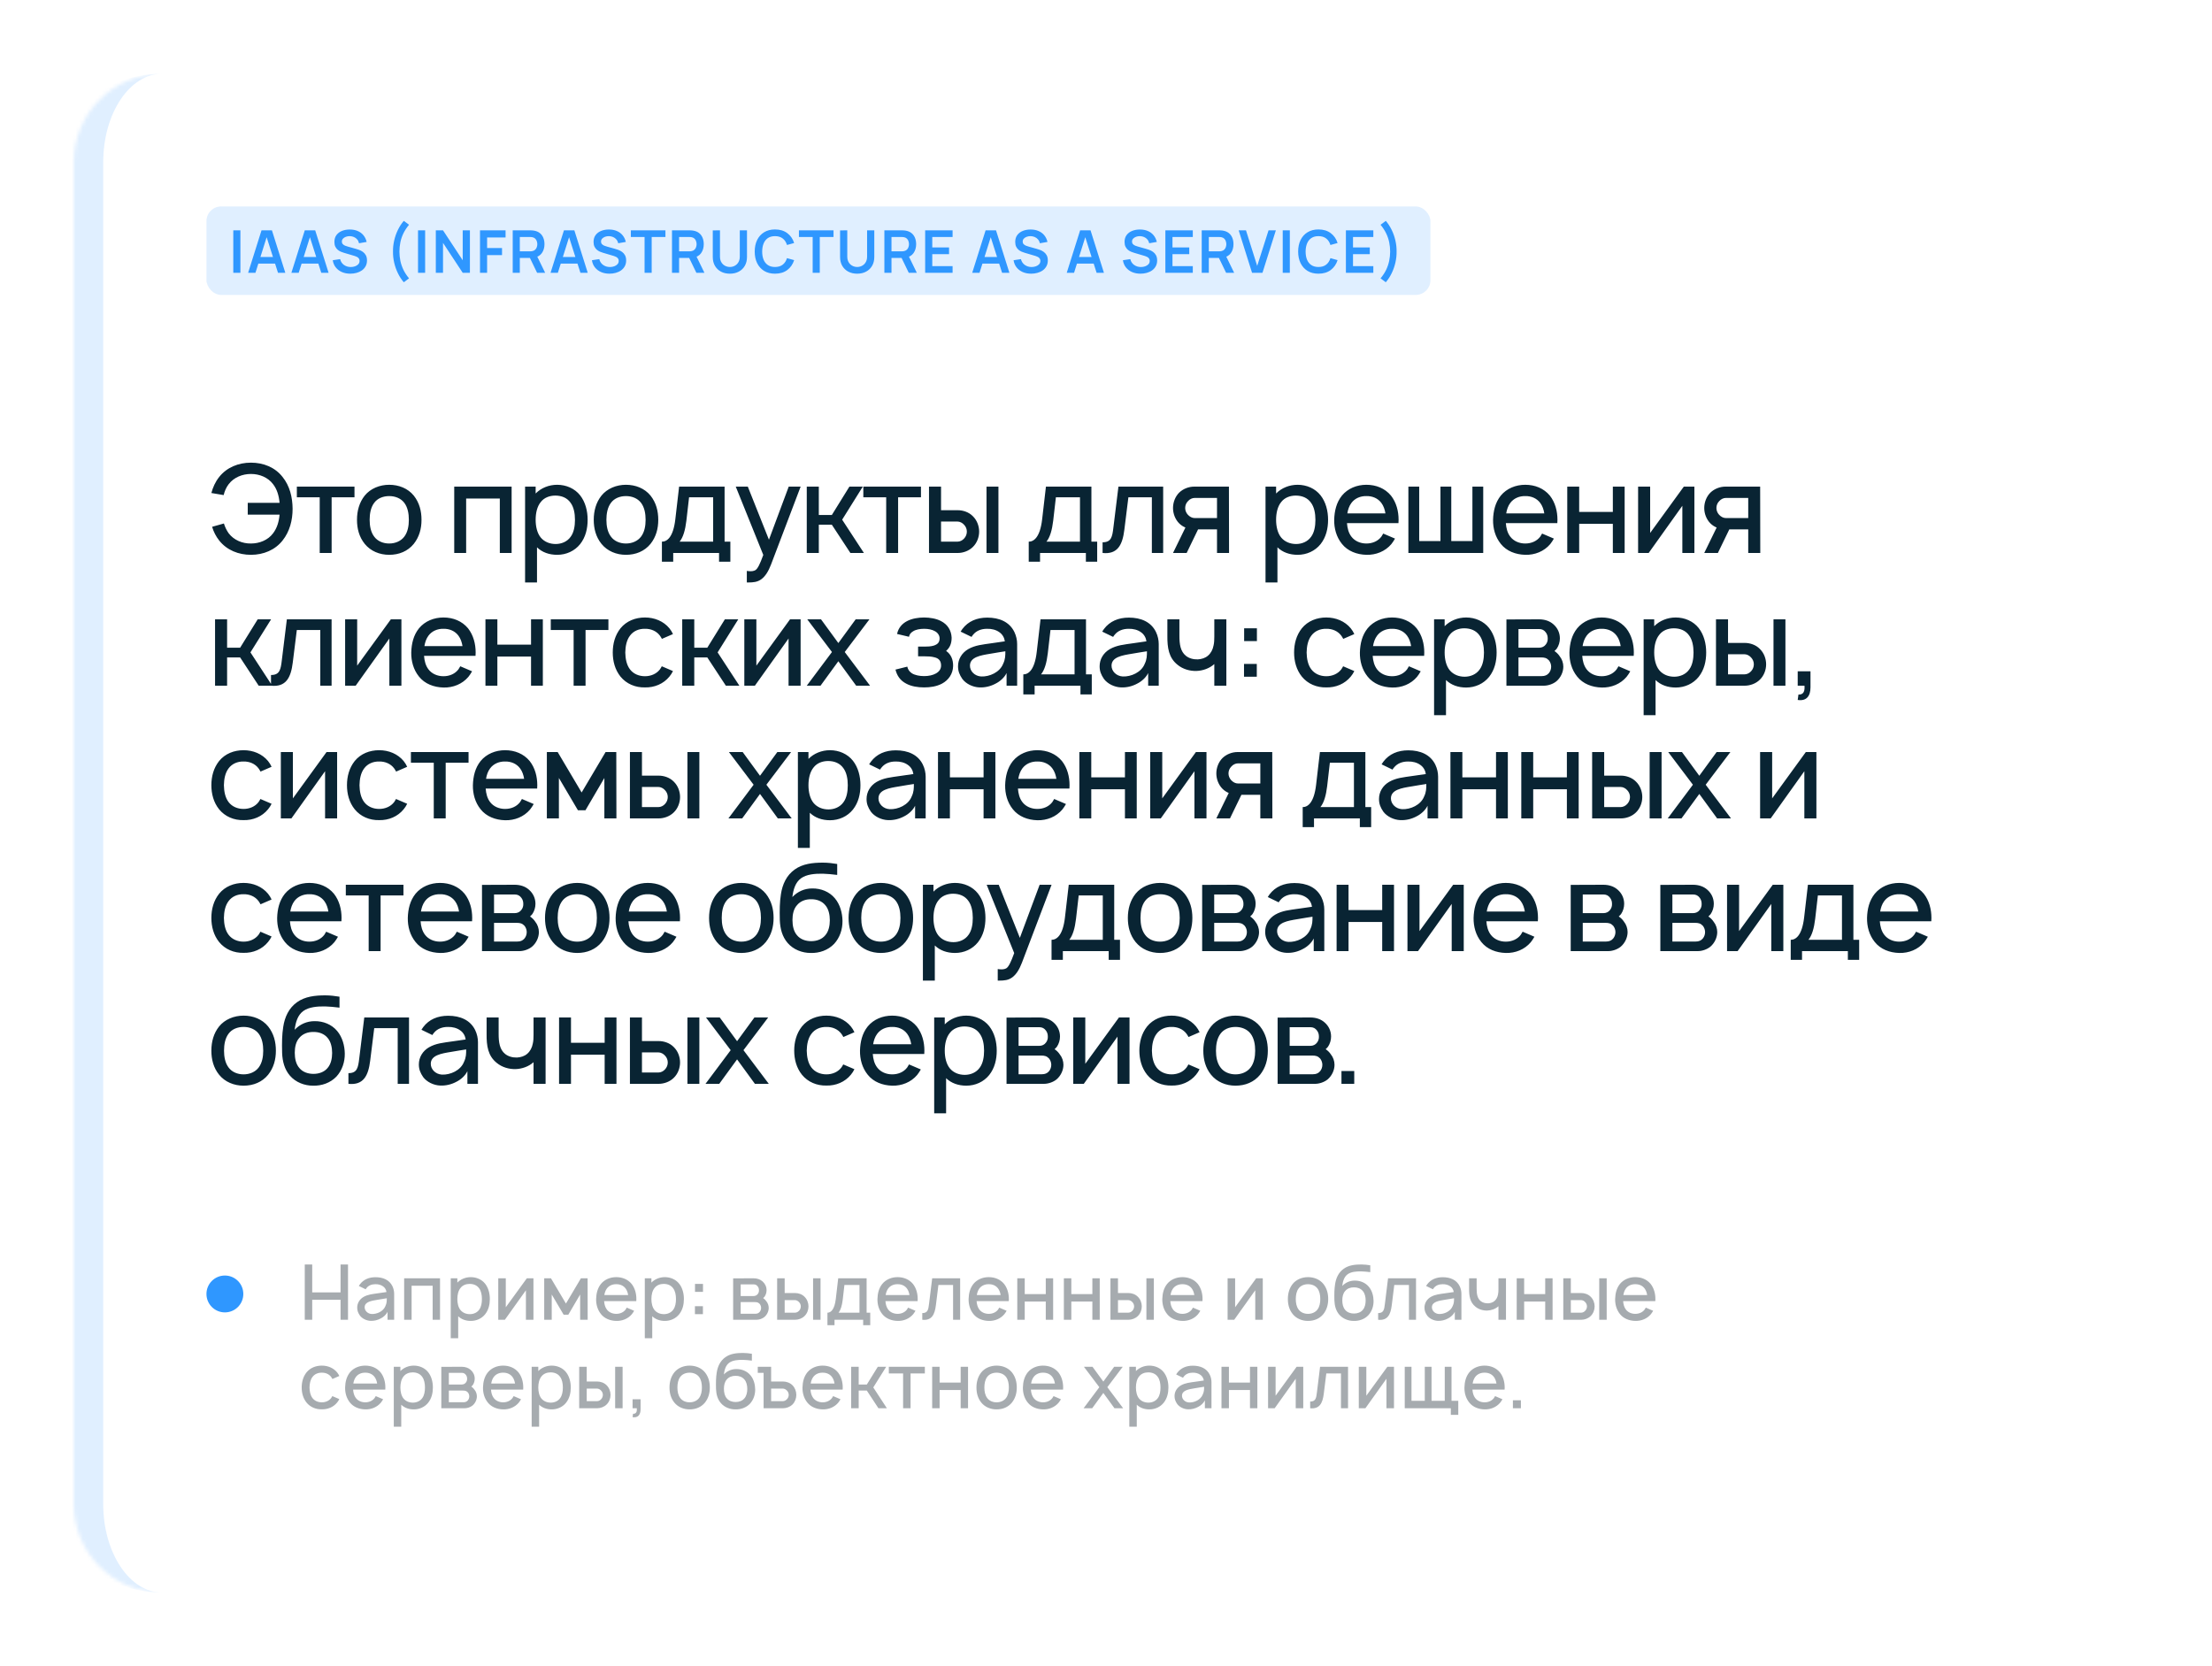
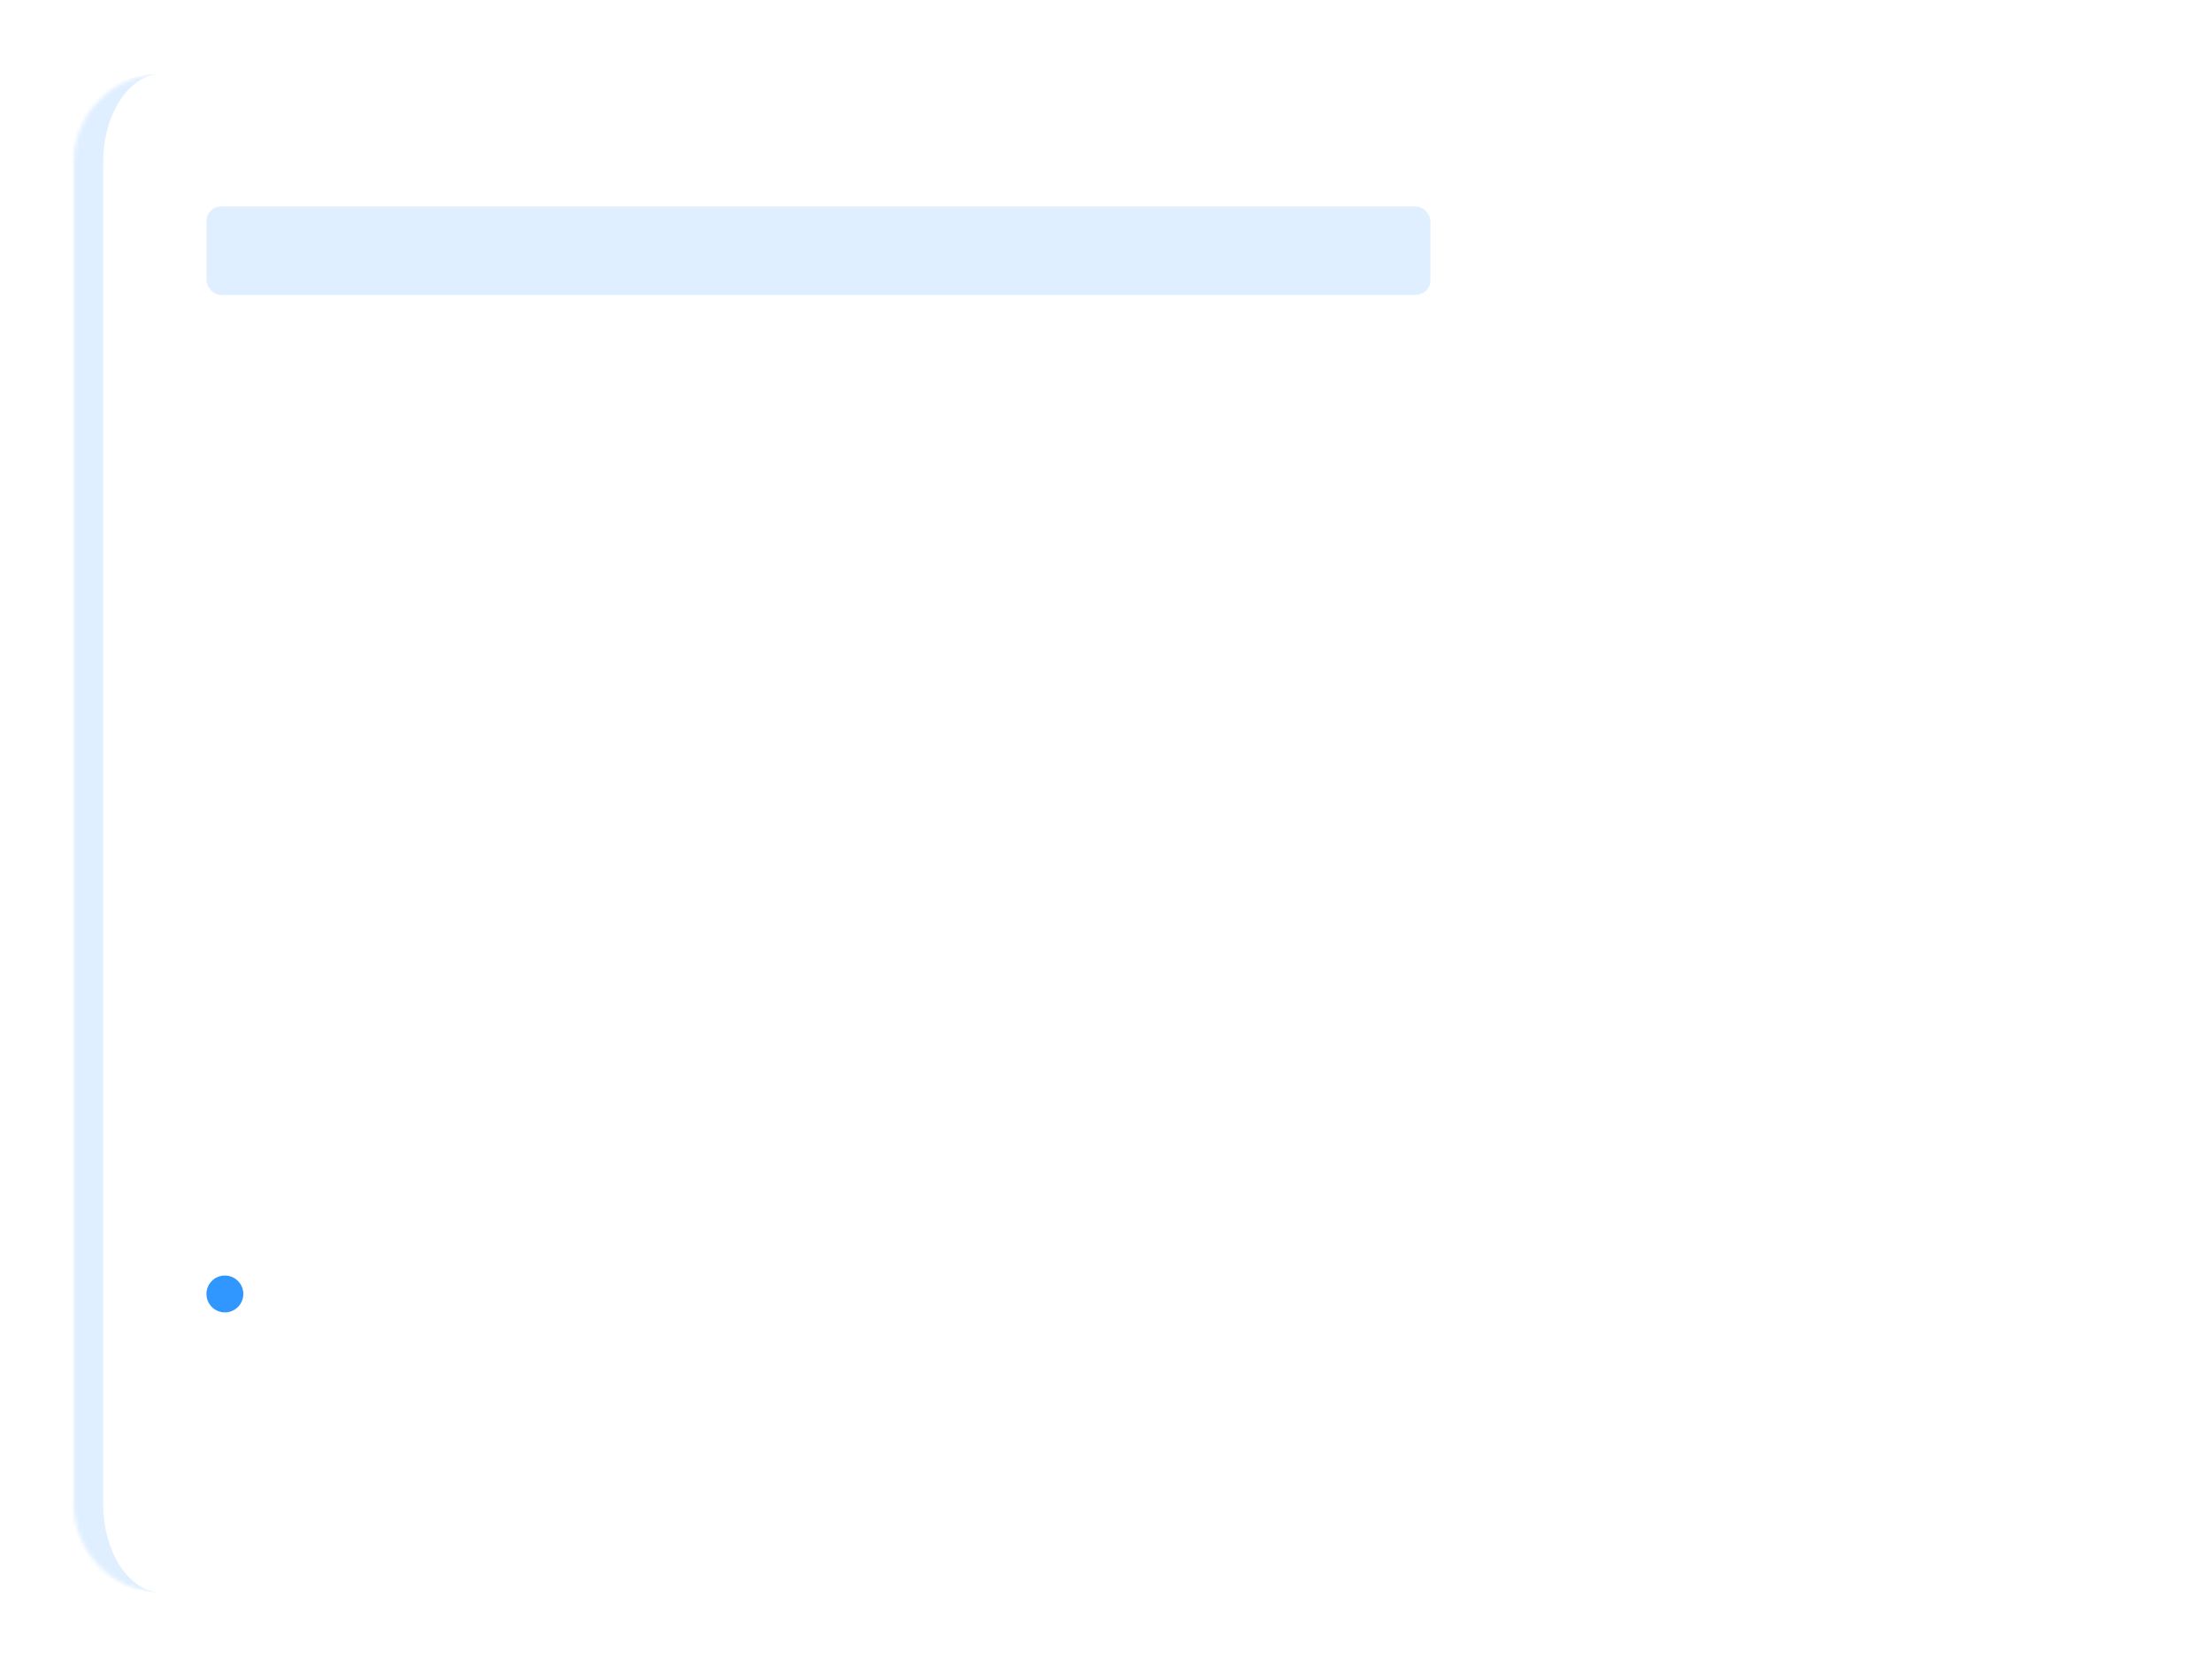
<svg xmlns="http://www.w3.org/2000/svg" width="600" height="452" viewBox="0 0 600 452" fill="none">
  <g filter="url(#filter0_d_1020_798)">
    <mask id="path-1-inside-1_1020_798" fill="white">
      <path d="M16 40C16 26.745 26.745 16 40 16H552C565.255 16 576 26.745 576 40V404C576 417.255 565.255 428 552 428H40C26.745 428 16 417.255 16 404V40Z" />
    </mask>
    <path d="M16 40C16 26.745 26.745 16 40 16H552C565.255 16 576 26.745 576 40V404C576 417.255 565.255 428 552 428H40C26.745 428 16 417.255 16 404V40Z" fill="white" />
    <path d="M16 16H576H16ZM576 428H16H576ZM40 428C22.327 428 8 413.673 8 396V48C8 30.327 22.327 16 40 16C31.163 16 24 26.745 24 40V404C24 417.255 31.163 428 40 428ZM576 16V428V16Z" fill="#2F97FF" fill-opacity="0.15" mask="url(#path-1-inside-1_1020_798)" />
  </g>
  <rect x="56" y="56" width="332" height="24" rx="4" fill="#2F97FF" fill-opacity="0.15" />
-   <path d="M63.28 74V62.48H65.208V74H63.28ZM67.304 74L70.936 62.48H73.76L77.392 74H75.408L72.112 63.664H72.544L69.288 74H67.304ZM69.328 71.504V69.704H75.376V71.504H69.328ZM79.039 74L82.671 62.48H85.495L89.127 74H87.143L83.847 63.664H84.279L81.023 74H79.039ZM81.063 71.504V69.704H87.111V71.504H81.063ZM95.025 74.24C94.182 74.24 93.422 74.093 92.745 73.8C92.073 73.507 91.518 73.088 91.081 72.544C90.649 71.995 90.374 71.344 90.257 70.592L92.257 70.288C92.427 70.971 92.777 71.499 93.305 71.872C93.838 72.245 94.451 72.432 95.145 72.432C95.555 72.432 95.942 72.368 96.305 72.24C96.667 72.112 96.961 71.925 97.185 71.68C97.414 71.435 97.529 71.133 97.529 70.776C97.529 70.616 97.502 70.469 97.449 70.336C97.395 70.197 97.315 70.075 97.209 69.968C97.107 69.861 96.974 69.765 96.809 69.68C96.649 69.589 96.462 69.512 96.249 69.448L93.273 68.568C93.017 68.493 92.739 68.395 92.441 68.272C92.147 68.144 91.867 67.971 91.601 67.752C91.339 67.528 91.123 67.245 90.953 66.904C90.787 66.557 90.705 66.131 90.705 65.624C90.705 64.883 90.891 64.261 91.265 63.76C91.643 63.253 92.15 62.875 92.785 62.624C93.425 62.373 94.134 62.251 94.913 62.256C95.702 62.261 96.406 62.397 97.025 62.664C97.643 62.925 98.161 63.307 98.577 63.808C98.993 64.309 99.286 64.915 99.457 65.624L97.385 65.984C97.299 65.579 97.134 65.235 96.889 64.952C96.649 64.664 96.353 64.445 96.001 64.296C95.654 64.147 95.283 64.067 94.889 64.056C94.505 64.051 94.147 64.109 93.817 64.232C93.491 64.349 93.227 64.52 93.025 64.744C92.827 64.968 92.729 65.229 92.729 65.528C92.729 65.811 92.814 66.043 92.985 66.224C93.155 66.4 93.366 66.541 93.617 66.648C93.873 66.749 94.131 66.835 94.393 66.904L96.457 67.48C96.739 67.555 97.057 67.656 97.409 67.784C97.761 67.912 98.099 68.091 98.425 68.32C98.75 68.549 99.017 68.851 99.225 69.224C99.438 69.597 99.545 70.072 99.545 70.648C99.545 71.245 99.419 71.771 99.169 72.224C98.923 72.672 98.59 73.045 98.169 73.344C97.747 73.643 97.265 73.867 96.721 74.016C96.182 74.165 95.617 74.24 95.025 74.24ZM109.527 76.568C108.903 75.843 108.37 75.021 107.927 74.104C107.485 73.192 107.149 72.235 106.919 71.232C106.69 70.229 106.583 69.232 106.599 68.24C106.583 67.248 106.69 66.251 106.919 65.248C107.149 64.24 107.485 63.28 107.927 62.368C108.37 61.456 108.903 60.637 109.527 59.912L110.951 60.968C110.311 61.741 109.799 62.523 109.415 63.312C109.037 64.101 108.765 64.907 108.599 65.728C108.434 66.544 108.349 67.381 108.343 68.24C108.349 69.099 108.434 69.939 108.599 70.76C108.77 71.576 109.045 72.381 109.423 73.176C109.802 73.965 110.311 74.741 110.951 75.504L109.527 76.568ZM113.389 74V62.48H115.317V74H113.389ZM118.214 74V62.48H120.166L125.51 70.6V62.48H127.462V74H125.51L120.166 65.88V74H118.214ZM130.198 74V62.48H137.134V64.408H132.126V67.28H136.174V69.2H132.126V74H130.198ZM139.073 74V62.48H143.833C143.945 62.48 144.089 62.485 144.265 62.496C144.441 62.501 144.604 62.517 144.753 62.544C145.42 62.645 145.969 62.867 146.401 63.208C146.838 63.549 147.161 63.981 147.369 64.504C147.582 65.021 147.689 65.597 147.689 66.232C147.689 67.171 147.452 67.979 146.977 68.656C146.502 69.328 145.774 69.744 144.793 69.904L143.969 69.976H141.001V74H139.073ZM145.689 74L143.417 69.312L145.377 68.88L147.873 74H145.689ZM141.001 68.176H143.753C143.86 68.176 143.98 68.171 144.113 68.16C144.246 68.149 144.369 68.128 144.481 68.096C144.801 68.016 145.052 67.875 145.233 67.672C145.42 67.469 145.55 67.24 145.625 66.984C145.705 66.728 145.745 66.477 145.745 66.232C145.745 65.987 145.705 65.736 145.625 65.48C145.55 65.219 145.42 64.987 145.233 64.784C145.052 64.581 144.801 64.44 144.481 64.36C144.369 64.328 144.246 64.309 144.113 64.304C143.98 64.293 143.86 64.288 143.753 64.288H141.001V68.176ZM149.336 74L152.968 62.48H155.792L159.424 74H157.44L154.144 63.664H154.576L151.32 74H149.336ZM151.36 71.504V69.704H157.408V71.504H151.36ZM165.322 74.24C164.479 74.24 163.719 74.093 163.042 73.8C162.37 73.507 161.815 73.088 161.378 72.544C160.946 71.995 160.671 71.344 160.554 70.592L162.554 70.288C162.724 70.971 163.074 71.499 163.602 71.872C164.135 72.245 164.748 72.432 165.442 72.432C165.852 72.432 166.239 72.368 166.602 72.24C166.964 72.112 167.258 71.925 167.482 71.68C167.711 71.435 167.826 71.133 167.826 70.776C167.826 70.616 167.799 70.469 167.746 70.336C167.692 70.197 167.612 70.075 167.506 69.968C167.404 69.861 167.271 69.765 167.106 69.68C166.946 69.589 166.759 69.512 166.546 69.448L163.57 68.568C163.314 68.493 163.036 68.395 162.738 68.272C162.444 68.144 162.164 67.971 161.898 67.752C161.636 67.528 161.42 67.245 161.25 66.904C161.084 66.557 161.002 66.131 161.002 65.624C161.002 64.883 161.188 64.261 161.562 63.76C161.94 63.253 162.447 62.875 163.082 62.624C163.722 62.373 164.431 62.251 165.21 62.256C165.999 62.261 166.703 62.397 167.322 62.664C167.94 62.925 168.458 63.307 168.874 63.808C169.29 64.309 169.583 64.915 169.754 65.624L167.682 65.984C167.596 65.579 167.431 65.235 167.186 64.952C166.946 64.664 166.65 64.445 166.298 64.296C165.951 64.147 165.58 64.067 165.186 64.056C164.802 64.051 164.444 64.109 164.114 64.232C163.788 64.349 163.524 64.52 163.322 64.744C163.124 64.968 163.026 65.229 163.026 65.528C163.026 65.811 163.111 66.043 163.282 66.224C163.452 66.4 163.663 66.541 163.914 66.648C164.17 66.749 164.428 66.835 164.69 66.904L166.754 67.48C167.036 67.555 167.354 67.656 167.706 67.784C168.058 67.912 168.396 68.091 168.722 68.32C169.047 68.549 169.314 68.851 169.522 69.224C169.735 69.597 169.842 70.072 169.842 70.648C169.842 71.245 169.716 71.771 169.466 72.224C169.22 72.672 168.887 73.045 168.466 73.344C168.044 73.643 167.562 73.867 167.018 74.016C166.479 74.165 165.914 74.24 165.322 74.24ZM174.841 74V64.288H171.113V62.48H180.497V64.288H176.769V74H174.841ZM182.276 74V62.48H187.036C187.148 62.48 187.292 62.485 187.468 62.496C187.644 62.501 187.807 62.517 187.956 62.544C188.623 62.645 189.172 62.867 189.604 63.208C190.042 63.549 190.364 63.981 190.572 64.504C190.786 65.021 190.892 65.597 190.892 66.232C190.892 67.171 190.655 67.979 190.18 68.656C189.706 69.328 188.978 69.744 187.996 69.904L187.172 69.976H184.204V74H182.276ZM188.892 74L186.62 69.312L188.58 68.88L191.076 74H188.892ZM184.204 68.176H186.956C187.063 68.176 187.183 68.171 187.316 68.16C187.45 68.149 187.572 68.128 187.684 68.096C188.004 68.016 188.255 67.875 188.436 67.672C188.623 67.469 188.754 67.24 188.828 66.984C188.908 66.728 188.948 66.477 188.948 66.232C188.948 65.987 188.908 65.736 188.828 65.48C188.754 65.219 188.623 64.987 188.436 64.784C188.255 64.581 188.004 64.44 187.684 64.36C187.572 64.328 187.45 64.309 187.316 64.304C187.183 64.293 187.063 64.288 186.956 64.288H184.204V68.176ZM197.979 74.24C197.061 74.24 196.253 74.053 195.555 73.68C194.861 73.307 194.317 72.781 193.923 72.104C193.533 71.427 193.339 70.632 193.339 69.72V62.496L195.291 62.48V69.672C195.291 70.104 195.363 70.491 195.507 70.832C195.656 71.173 195.856 71.464 196.107 71.704C196.357 71.939 196.645 72.117 196.971 72.24C197.296 72.363 197.632 72.424 197.979 72.424C198.336 72.424 198.675 72.363 198.995 72.24C199.32 72.112 199.608 71.931 199.859 71.696C200.109 71.456 200.307 71.165 200.451 70.824C200.595 70.483 200.667 70.099 200.667 69.672V62.48H202.619V69.72C202.619 70.632 202.421 71.427 202.027 72.104C201.637 72.781 201.093 73.307 200.395 73.68C199.701 74.053 198.896 74.24 197.979 74.24ZM210.226 74.24C209.074 74.24 208.088 73.989 207.266 73.488C206.445 72.981 205.813 72.277 205.37 71.376C204.933 70.475 204.714 69.429 204.714 68.24C204.714 67.051 204.933 66.005 205.37 65.104C205.813 64.203 206.445 63.501 207.266 63C208.088 62.493 209.074 62.24 210.226 62.24C211.554 62.24 212.661 62.573 213.546 63.24C214.432 63.901 215.053 64.795 215.41 65.92L213.466 66.456C213.242 65.704 212.861 65.117 212.322 64.696C211.784 64.269 211.085 64.056 210.226 64.056C209.453 64.056 208.808 64.229 208.29 64.576C207.778 64.923 207.392 65.411 207.13 66.04C206.874 66.664 206.744 67.397 206.738 68.24C206.738 69.083 206.866 69.819 207.122 70.448C207.384 71.072 207.773 71.557 208.29 71.904C208.808 72.251 209.453 72.424 210.226 72.424C211.085 72.424 211.784 72.211 212.322 71.784C212.861 71.357 213.242 70.771 213.466 70.024L215.41 70.56C215.053 71.685 214.432 72.581 213.546 73.248C212.661 73.909 211.554 74.24 210.226 74.24ZM220.435 74V64.288H216.707V62.48H226.091V64.288H222.363V74H220.435ZM232.51 74.24C231.593 74.24 230.785 74.053 230.086 73.68C229.393 73.307 228.849 72.781 228.454 72.104C228.065 71.427 227.87 70.632 227.87 69.72V62.496L229.822 62.48V69.672C229.822 70.104 229.894 70.491 230.038 70.832C230.187 71.173 230.387 71.464 230.638 71.704C230.889 71.939 231.177 72.117 231.502 72.24C231.827 72.363 232.163 72.424 232.51 72.424C232.867 72.424 233.206 72.363 233.526 72.24C233.851 72.112 234.139 71.931 234.39 71.696C234.641 71.456 234.838 71.165 234.982 70.824C235.126 70.483 235.198 70.099 235.198 69.672V62.48H237.15V69.72C237.15 70.632 236.953 71.427 236.558 72.104C236.169 72.781 235.625 73.307 234.926 73.68C234.233 74.053 233.427 74.24 232.51 74.24ZM239.886 74V62.48H244.646C244.758 62.48 244.902 62.485 245.078 62.496C245.254 62.501 245.416 62.517 245.566 62.544C246.232 62.645 246.782 62.867 247.214 63.208C247.651 63.549 247.974 63.981 248.182 64.504C248.395 65.021 248.502 65.597 248.502 66.232C248.502 67.171 248.264 67.979 247.79 68.656C247.315 69.328 246.587 69.744 245.606 69.904L244.782 69.976H241.814V74H239.886ZM246.502 74L244.23 69.312L246.19 68.88L248.686 74H246.502ZM241.814 68.176H244.566C244.672 68.176 244.792 68.171 244.926 68.16C245.059 68.149 245.182 68.128 245.294 68.096C245.614 68.016 245.864 67.875 246.046 67.672C246.232 67.469 246.363 67.24 246.438 66.984C246.518 66.728 246.558 66.477 246.558 66.232C246.558 65.987 246.518 65.736 246.438 65.48C246.363 65.219 246.232 64.987 246.046 64.784C245.864 64.581 245.614 64.44 245.294 64.36C245.182 64.328 245.059 64.309 244.926 64.304C244.792 64.293 244.672 64.288 244.566 64.288H241.814V68.176ZM250.948 74V62.48H258.388V64.288H252.876V67.128H257.428V68.936H252.876V72.192H258.388V74H250.948ZM263.711 74L267.343 62.48H270.167L273.799 74H271.815L268.519 63.664H268.951L265.695 74H263.711ZM265.735 71.504V69.704H271.783V71.504H265.735ZM279.697 74.24C278.854 74.24 278.094 74.093 277.417 73.8C276.745 73.507 276.19 73.088 275.753 72.544C275.321 71.995 275.046 71.344 274.929 70.592L276.929 70.288C277.099 70.971 277.449 71.499 277.977 71.872C278.51 72.245 279.123 72.432 279.817 72.432C280.227 72.432 280.614 72.368 280.977 72.24C281.339 72.112 281.633 71.925 281.857 71.68C282.086 71.435 282.201 71.133 282.201 70.776C282.201 70.616 282.174 70.469 282.121 70.336C282.067 70.197 281.987 70.075 281.881 69.968C281.779 69.861 281.646 69.765 281.481 69.68C281.321 69.589 281.134 69.512 280.921 69.448L277.945 68.568C277.689 68.493 277.411 68.395 277.113 68.272C276.819 68.144 276.539 67.971 276.273 67.752C276.011 67.528 275.795 67.245 275.625 66.904C275.459 66.557 275.377 66.131 275.377 65.624C275.377 64.883 275.563 64.261 275.937 63.76C276.315 63.253 276.822 62.875 277.457 62.624C278.097 62.373 278.806 62.251 279.585 62.256C280.374 62.261 281.078 62.397 281.697 62.664C282.315 62.925 282.833 63.307 283.249 63.808C283.665 64.309 283.958 64.915 284.129 65.624L282.057 65.984C281.971 65.579 281.806 65.235 281.561 64.952C281.321 64.664 281.025 64.445 280.673 64.296C280.326 64.147 279.955 64.067 279.561 64.056C279.177 64.051 278.819 64.109 278.489 64.232C278.163 64.349 277.899 64.52 277.697 64.744C277.499 64.968 277.401 65.229 277.401 65.528C277.401 65.811 277.486 66.043 277.657 66.224C277.827 66.4 278.038 66.541 278.289 66.648C278.545 66.749 278.803 66.835 279.065 66.904L281.129 67.48C281.411 67.555 281.729 67.656 282.081 67.784C282.433 67.912 282.771 68.091 283.097 68.32C283.422 68.549 283.689 68.851 283.897 69.224C284.11 69.597 284.217 70.072 284.217 70.648C284.217 71.245 284.091 71.771 283.841 72.224C283.595 72.672 283.262 73.045 282.841 73.344C282.419 73.643 281.937 73.867 281.393 74.016C280.854 74.165 280.289 74.24 279.697 74.24ZM289.351 74L292.983 62.48H295.807L299.439 74H297.455L294.159 63.664H294.591L291.335 74H289.351ZM291.375 71.504V69.704H297.423V71.504H291.375ZM309.353 74.24C308.51 74.24 307.75 74.093 307.073 73.8C306.401 73.507 305.846 73.088 305.409 72.544C304.977 71.995 304.702 71.344 304.585 70.592L306.585 70.288C306.755 70.971 307.105 71.499 307.633 71.872C308.166 72.245 308.779 72.432 309.473 72.432C309.883 72.432 310.27 72.368 310.633 72.24C310.995 72.112 311.289 71.925 311.513 71.68C311.742 71.435 311.857 71.133 311.857 70.776C311.857 70.616 311.83 70.469 311.777 70.336C311.723 70.197 311.643 70.075 311.537 69.968C311.435 69.861 311.302 69.765 311.137 69.68C310.977 69.589 310.79 69.512 310.577 69.448L307.601 68.568C307.345 68.493 307.067 68.395 306.769 68.272C306.475 68.144 306.195 67.971 305.929 67.752C305.667 67.528 305.451 67.245 305.281 66.904C305.115 66.557 305.033 66.131 305.033 65.624C305.033 64.883 305.219 64.261 305.593 63.76C305.971 63.253 306.478 62.875 307.113 62.624C307.753 62.373 308.462 62.251 309.241 62.256C310.03 62.261 310.734 62.397 311.353 62.664C311.971 62.925 312.489 63.307 312.905 63.808C313.321 64.309 313.614 64.915 313.785 65.624L311.713 65.984C311.627 65.579 311.462 65.235 311.217 64.952C310.977 64.664 310.681 64.445 310.329 64.296C309.982 64.147 309.611 64.067 309.217 64.056C308.833 64.051 308.475 64.109 308.145 64.232C307.819 64.349 307.555 64.52 307.353 64.744C307.155 64.968 307.057 65.229 307.057 65.528C307.057 65.811 307.142 66.043 307.313 66.224C307.483 66.4 307.694 66.541 307.945 66.648C308.201 66.749 308.459 66.835 308.721 66.904L310.785 67.48C311.067 67.555 311.385 67.656 311.737 67.784C312.089 67.912 312.427 68.091 312.753 68.32C313.078 68.549 313.345 68.851 313.553 69.224C313.766 69.597 313.873 70.072 313.873 70.648C313.873 71.245 313.747 71.771 313.497 72.224C313.251 72.672 312.918 73.045 312.497 73.344C312.075 73.643 311.593 73.867 311.049 74.016C310.51 74.165 309.945 74.24 309.353 74.24ZM316.104 74V62.48H323.544V64.288H318.032V67.128H322.584V68.936H318.032V72.192H323.544V74H316.104ZM325.964 74V62.48H330.724C330.836 62.48 330.98 62.485 331.156 62.496C331.332 62.501 331.494 62.517 331.644 62.544C332.31 62.645 332.86 62.867 333.292 63.208C333.729 63.549 334.052 63.981 334.26 64.504C334.473 65.021 334.58 65.597 334.58 66.232C334.58 67.171 334.342 67.979 333.868 68.656C333.393 69.328 332.665 69.744 331.684 69.904L330.86 69.976H327.892V74H325.964ZM332.58 74L330.308 69.312L332.268 68.88L334.764 74H332.58ZM327.892 68.176H330.644C330.75 68.176 330.87 68.171 331.004 68.16C331.137 68.149 331.26 68.128 331.372 68.096C331.692 68.016 331.942 67.875 332.124 67.672C332.31 67.469 332.441 67.24 332.516 66.984C332.596 66.728 332.636 66.477 332.636 66.232C332.636 65.987 332.596 65.736 332.516 65.48C332.441 65.219 332.31 64.987 332.124 64.784C331.942 64.581 331.692 64.44 331.372 64.36C331.26 64.328 331.137 64.309 331.004 64.304C330.87 64.293 330.75 64.288 330.644 64.288H327.892V68.176ZM339.618 74L335.986 62.48H337.97L341.01 72.128L344.09 62.48H346.074L342.442 74H339.618ZM347.936 74V62.48H349.864V74H347.936ZM357.633 74.24C356.481 74.24 355.494 73.989 354.673 73.488C353.851 72.981 353.219 72.277 352.777 71.376C352.339 70.475 352.121 69.429 352.121 68.24C352.121 67.051 352.339 66.005 352.777 65.104C353.219 64.203 353.851 63.501 354.673 63C355.494 62.493 356.481 62.24 357.633 62.24C358.961 62.24 360.067 62.573 360.953 63.24C361.838 63.901 362.459 64.795 362.817 65.92L360.873 66.456C360.649 65.704 360.267 65.117 359.729 64.696C359.19 64.269 358.491 64.056 357.633 64.056C356.859 64.056 356.214 64.229 355.697 64.576C355.185 64.923 354.798 65.411 354.537 66.04C354.281 66.664 354.15 67.397 354.145 68.24C354.145 69.083 354.273 69.819 354.529 70.448C354.79 71.072 355.179 71.557 355.697 71.904C356.214 72.251 356.859 72.424 357.633 72.424C358.491 72.424 359.19 72.211 359.729 71.784C360.267 71.357 360.649 70.771 360.873 70.024L362.817 70.56C362.459 71.685 361.838 72.581 360.953 73.248C360.067 73.909 358.961 74.24 357.633 74.24ZM365.073 74V62.48H372.513V64.288H367.001V67.128H371.553V68.936H367.001V72.192H372.513V74H365.073ZM375.893 76.568C376.517 75.843 377.05 75.021 377.493 74.104C377.935 73.192 378.271 72.235 378.501 71.232C378.73 70.229 378.837 69.232 378.821 68.24C378.837 67.248 378.73 66.251 378.501 65.248C378.271 64.24 377.935 63.28 377.493 62.368C377.05 61.456 376.517 60.637 375.893 59.912L374.469 60.968C375.109 61.741 375.618 62.523 375.997 63.312C376.381 64.101 376.655 64.907 376.821 65.728C376.986 66.544 377.071 67.381 377.077 68.24C377.071 69.099 376.983 69.939 376.813 70.76C376.647 71.576 376.375 72.381 375.997 73.176C375.618 73.965 375.109 74.741 374.469 75.504L375.893 76.568Z" fill="#2F97FF" />
-   <path d="M76.633 129.367C74.6 126.767 71.467 125.5 68.067 125.5C64.667 125.5 61.5 126.8 59.467 129.367C58.4 130.7 57.733 132.233 57.333 133.733L60.667 134.3C60.933 133.2 61.367 132.2 62.033 131.333C63.433 129.5 65.733 128.567 68.067 128.567C70.4 128.567 72.7 129.5 74.067 131.333C75.167 132.733 75.667 134.533 75.833 136.4H67.2V139.6H75.833C75.667 141.467 75.167 143.233 74.067 144.667C72.7 146.5 70.4 147.433 68.067 147.433C65.733 147.467 63.433 146.5 62.033 144.667C61.467 143.867 61.033 142.967 60.733 142L57.533 142.9C57.933 144.233 58.567 145.5 59.467 146.633C61.567 149.267 64.733 150.5 68.067 150.5C71.5 150.5 74.633 149.167 76.633 146.633C78.6 144.167 79.367 141.1 79.367 138C79.333 134.833 78.6 131.8 76.633 129.367ZM96.154 132H80.521V134.9H86.721V150H89.954V134.9H96.154V132ZM105.567 150.5C108.233 150.5 110.6 149.533 112.233 147.533C113.733 145.633 114.333 143.433 114.333 141C114.333 138.633 113.767 136.367 112.233 134.433C110.633 132.467 108.167 131.5 105.567 131.5C102.967 131.5 100.467 132.533 98.933 134.433C97.467 136.267 96.833 138.567 96.833 141C96.833 143.367 97.4 145.633 98.933 147.533C100.533 149.5 102.967 150.5 105.567 150.5ZM109.667 145.567C108.733 146.8 107.2 147.433 105.567 147.433C103.933 147.433 102.4 146.8 101.5 145.567C100.567 144.333 100.267 142.667 100.267 141C100.267 139.333 100.567 137.633 101.5 136.4C102.4 135.167 103.933 134.567 105.567 134.567C107.2 134.567 108.733 135.167 109.667 136.4C110.6 137.633 110.9 139.333 110.9 141C110.9 142.667 110.6 144.333 109.667 145.567ZM138.775 132H123.208V150H126.442V135.233H135.575V150H138.775V132ZM157.36 134.367C155.894 132.5 153.56 131.5 151.127 131.5C148.894 131.5 146.76 132.367 145.294 133.867V132H142.427V158H145.66V148.467C147.06 149.833 148.994 150.5 151.127 150.5C153.594 150.5 155.86 149.467 157.36 147.6C158.86 145.7 159.394 143.367 159.394 141C159.394 138.6 158.794 136.2 157.36 134.367ZM154.794 145.6C153.86 146.933 152.294 147.567 150.727 147.567C149.094 147.567 147.66 146.967 146.694 145.833C145.694 144.633 145.294 142.8 145.294 141C145.294 139.167 145.694 137.367 146.694 136.167C147.594 135 149.06 134.433 150.627 134.433C152.327 134.433 153.827 135.033 154.76 136.367C155.627 137.533 155.96 139.233 155.96 141C155.96 142.733 155.66 144.433 154.794 145.6ZM169.785 150.5C172.452 150.5 174.819 149.533 176.452 147.533C177.952 145.633 178.552 143.433 178.552 141C178.552 138.633 177.985 136.367 176.452 134.433C174.852 132.467 172.385 131.5 169.785 131.5C167.185 131.5 164.685 132.533 163.152 134.433C161.685 136.267 161.052 138.567 161.052 141C161.052 143.367 161.619 145.633 163.152 147.533C164.752 149.5 167.185 150.5 169.785 150.5ZM173.885 145.567C172.952 146.8 171.419 147.433 169.785 147.433C168.152 147.433 166.619 146.8 165.719 145.567C164.785 144.333 164.485 142.667 164.485 141C164.485 139.333 164.785 137.633 165.719 136.4C166.619 135.167 168.152 134.567 169.785 134.567C171.419 134.567 172.952 135.167 173.885 136.4C174.819 137.633 175.119 139.333 175.119 141C175.119 142.667 174.819 144.333 173.885 145.567ZM196.542 132H184.208L183.175 140.9C182.608 145.733 180.942 146.933 179.542 146.933V152.367H182.608V150H195.042V152.367H198.108V146.933H196.542V132ZM193.442 146.933H184.342C185.308 145.767 185.875 143.767 186.175 141.267L186.908 134.9H193.442V146.933ZM213.94 132L208.573 146.4L202.84 132H199.573L207.04 150.533C206.106 153.1 205.54 154.2 204.94 154.633C204.473 154.933 203.773 155 203.14 154.933L202.573 154.867V158H202.973C204.306 158 205.473 157.9 206.54 157.1C207.606 156.3 208.44 154.967 209.14 153.133L217.173 132H213.94ZM234.033 132H230.4L225.633 139.7H222.1V132H218.833V150H222.1V142.333H225.633L230.667 150H234.333L228.433 140.967L234.033 132ZM249.81 132H234.177V134.9H240.377V150H243.61V134.9H249.81V132ZM251.99 132V150H259.79C261.256 150 262.823 149.433 263.89 148.367C264.99 147.3 265.59 145.733 265.59 144.2C265.59 142.667 264.99 141.1 263.89 140.033C262.823 138.933 261.256 138.4 259.79 138.4H255.256V132H251.99ZM267.59 132V150H270.823V132H267.59ZM255.256 141.467H259.656C260.39 141.467 261.056 141.833 261.523 142.367C261.99 142.867 262.256 143.5 262.256 144.2C262.256 144.9 261.99 145.567 261.523 146.067C261.056 146.6 260.39 146.933 259.656 146.933H255.256V141.467ZM296.042 132H283.708L282.675 140.9C282.108 145.733 280.442 146.933 279.042 146.933V152.367H282.108V150H294.542V152.367H297.608V146.933H296.042V132ZM292.942 146.933H283.842C284.808 145.767 285.375 143.767 285.675 141.267L286.408 134.9H292.942V146.933ZM303.373 132L302.006 143.1C301.706 145.633 301.44 147.1 299.073 147.1V150C303.14 150.433 304.473 147.8 304.973 143.733L306.073 134.9H312.44V150H315.506V132H303.373ZM333.377 150L333.344 132H323.944C322.477 132 320.944 132.567 319.844 133.633C318.777 134.7 318.177 136.267 318.177 137.8C318.177 139.333 318.777 140.9 319.844 141.967C320.344 142.467 320.91 142.833 321.544 143.1L318.177 150H321.877L324.977 143.6H330.11V150H333.377ZM324.077 140.533C323.344 140.533 322.71 140.167 322.21 139.633C321.744 139.133 321.477 138.467 321.477 137.8C321.477 137.1 321.744 136.433 322.244 135.933C322.71 135.4 323.377 135.067 324.077 135.067H330.11V140.533H324.077ZM358.204 134.367C356.738 132.5 354.404 131.5 351.971 131.5C349.738 131.5 347.604 132.367 346.138 133.867V132H343.271V158H346.504V148.467C347.904 149.833 349.838 150.5 351.971 150.5C354.438 150.5 356.704 149.467 358.204 147.6C359.704 145.7 360.238 143.367 360.238 141C360.238 138.6 359.638 136.2 358.204 134.367ZM355.638 145.6C354.704 146.933 353.138 147.567 351.571 147.567C349.938 147.567 348.504 146.967 347.538 145.833C346.538 144.633 346.138 142.8 346.138 141C346.138 139.167 346.538 137.367 347.538 136.167C348.438 135 349.904 134.433 351.471 134.433C353.171 134.433 354.671 135.033 355.604 136.367C356.471 137.533 356.804 139.233 356.804 141C356.804 142.733 356.504 144.433 355.638 145.6ZM365.363 141.9H379.329C379.329 141.6 379.363 141.3 379.363 141C379.363 138.667 378.763 136.3 377.296 134.433C375.663 132.467 373.263 131.5 370.629 131.5C368.029 131.5 365.596 132.5 363.996 134.433C362.496 136.3 361.963 138.6 361.896 141C361.863 143.3 362.463 145.633 363.996 147.533C365.563 149.5 368.029 150.433 370.629 150.5C373.229 150.567 375.729 149.567 377.396 147.6C377.763 147.133 378.096 146.633 378.396 146.1L375.196 144.733C375.029 145 374.896 145.267 374.696 145.567C373.763 146.8 372.263 147.433 370.629 147.433C369.029 147.433 367.496 146.8 366.563 145.567C365.796 144.567 365.463 143.267 365.363 141.9ZM370.629 134.567C372.263 134.533 373.763 135.167 374.696 136.433C375.296 137.233 375.629 138.233 375.796 139.267H365.463C365.629 138.233 365.963 137.233 366.563 136.433C367.496 135.167 369.029 134.533 370.629 134.567ZM382.021 150H402.321V132H399.388V146.767H393.654V132H390.721V146.767H384.954V132H382.021V150ZM408.456 141.9H422.423C422.423 141.6 422.456 141.3 422.456 141C422.456 138.667 421.856 136.3 420.39 134.433C418.756 132.467 416.356 131.5 413.723 131.5C411.123 131.5 408.69 132.5 407.09 134.433C405.59 136.3 405.056 138.6 404.99 141C404.956 143.3 405.556 145.633 407.09 147.533C408.656 149.5 411.123 150.433 413.723 150.5C416.323 150.567 418.823 149.567 420.49 147.6C420.856 147.133 421.19 146.633 421.49 146.1L418.29 144.733C418.123 145 417.99 145.267 417.79 145.567C416.856 146.8 415.356 147.433 413.723 147.433C412.123 147.433 410.59 146.8 409.656 145.567C408.89 144.567 408.556 143.267 408.456 141.9ZM413.723 134.567C415.356 134.533 416.856 135.167 417.79 136.433C418.39 137.233 418.723 138.233 418.89 139.267H408.556C408.723 138.233 409.056 137.233 409.656 136.433C410.59 135.167 412.123 134.533 413.723 134.567ZM437.481 132V138.867H428.348V132H425.115V150H428.348V142.1H437.481V150H440.681V132H437.481ZM459.6 132H456.733L447.6 144.567V132H444.333V150H447.2L456.333 137.2V150H459.6V132ZM477.471 150L477.438 132H468.038C466.571 132 465.038 132.567 463.938 133.633C462.871 134.7 462.271 136.267 462.271 137.8C462.271 139.333 462.871 140.9 463.938 141.967C464.438 142.467 465.004 142.833 465.638 143.1L462.271 150H465.971L469.071 143.6H474.204V150H477.471ZM468.171 140.533C467.438 140.533 466.804 140.167 466.304 139.633C465.838 139.133 465.571 138.467 465.571 137.8C465.571 137.1 465.838 136.433 466.338 135.933C466.804 135.4 467.471 135.067 468.171 135.067H474.204V140.533H468.171ZM73.533 168H69.9L65.133 175.7H61.6V168H58.333V186H61.6V178.333H65.133L70.167 186H73.833L67.933 176.967L73.533 168ZM77.81 168L76.444 179.1C76.144 181.633 75.877 183.1 73.51 183.1V186C77.577 186.433 78.91 183.8 79.41 179.733L80.51 170.9H86.877V186H89.944V168H77.81ZM108.881 168H106.015L96.881 180.567V168H93.615V186H96.481L105.615 173.2V186H108.881V168ZM115.019 177.9H128.985C128.985 177.6 129.019 177.3 129.019 177C129.019 174.667 128.419 172.3 126.952 170.433C125.319 168.467 122.919 167.5 120.285 167.5C117.685 167.5 115.252 168.5 113.652 170.433C112.152 172.3 111.619 174.6 111.552 177C111.519 179.3 112.119 181.633 113.652 183.533C115.219 185.5 117.685 186.433 120.285 186.5C122.885 186.567 125.385 185.567 127.052 183.6C127.419 183.133 127.752 182.633 128.052 182.1L124.852 180.733C124.685 181 124.552 181.267 124.352 181.567C123.419 182.8 121.919 183.433 120.285 183.433C118.685 183.433 117.152 182.8 116.219 181.567C115.452 180.567 115.119 179.267 115.019 177.9ZM120.285 170.567C121.919 170.533 123.419 171.167 124.352 172.433C124.952 173.233 125.285 174.233 125.452 175.267H115.119C115.285 174.233 115.619 173.233 116.219 172.433C117.152 171.167 118.685 170.533 120.285 170.567ZM144.044 168V174.867H134.91V168H131.677V186H134.91V178.1H144.044V186H147.244V168H144.044ZM165.029 168H149.396V170.9H155.596V186H158.829V170.9H165.029V168ZM182.542 172C182.308 171.467 181.975 170.933 181.575 170.433C179.975 168.5 177.542 167.5 174.942 167.5C172.375 167.5 169.942 168.433 168.308 170.433C166.808 172.333 166.208 174.633 166.208 177C166.208 179.333 166.808 181.667 168.308 183.533C169.908 185.5 172.342 186.533 174.942 186.467C177.508 186.533 179.975 185.5 181.575 183.533C181.975 183.067 182.275 182.567 182.542 182.033L179.508 180.733C179.342 181.033 179.208 181.3 179.008 181.567C178.075 182.8 176.542 183.433 174.942 183.433C173.308 183.433 171.808 182.8 170.875 181.567C169.942 180.333 169.642 178.667 169.608 177C169.642 175.333 169.942 173.667 170.875 172.433C171.808 171.167 173.308 170.533 174.942 170.567C176.542 170.533 178.075 171.167 179.008 172.433C179.208 172.7 179.375 173 179.542 173.3L182.542 172ZM200.252 168H196.619L191.852 175.7H188.319V168H185.052V186H188.319V178.333H191.852L196.885 186H200.552L194.652 176.967L200.252 168ZM217.163 168H214.296L205.163 180.567V168H201.896V186H204.763L213.896 173.2V186H217.163V168ZM235.833 168H232.1L227.4 174.433L222.7 168H218.967L225.667 176.867L218.833 186H222.567L227.4 179.367L232.233 186H236L229.133 176.867L235.833 168ZM243.329 171.967L246.563 172.733C246.696 172.067 247.029 171.633 247.696 171.233C248.429 170.767 249.562 170.567 250.663 170.567C251.763 170.567 252.829 170.767 253.629 171.233C254.363 171.633 254.863 172.367 254.863 173.133C254.863 174.067 254.529 174.733 253.263 175.133C252.496 175.367 251.596 175.4 250.729 175.4H249.029V178.033H250.729C251.696 178.033 252.629 178.067 253.463 178.3C254.663 178.567 255.263 179.3 255.263 180.533C255.263 181.467 254.763 182.167 253.896 182.667C253.029 183.167 251.863 183.4 250.663 183.4C249.463 183.4 248.229 183.167 247.396 182.667C246.696 182.233 246.263 181.6 246.096 180.833L242.896 181.633C243.296 183.233 244.129 184.567 245.796 185.433C247.196 186.2 248.963 186.467 250.663 186.467C252.296 186.467 254.029 186.233 255.529 185.433C257.263 184.5 258.496 182.8 258.529 180.667C258.562 179 257.996 177.5 256.629 176.567C257.696 175.633 258.129 174.5 258.129 172.967C258.029 171 257.063 169.4 255.229 168.467C253.996 167.8 252.196 167.5 250.663 167.5C249.163 167.5 247.396 167.767 246.062 168.467C244.696 169.167 243.663 170.333 243.329 171.967ZM263.531 172.767C263.631 172.567 263.798 172.367 263.931 172.2C264.831 171.067 266.198 170.567 267.731 170.567C268.965 170.533 270.198 170.833 271.131 171.533C271.931 172.1 272.431 173 272.565 173.967L269.098 174.467C266.365 174.867 264.531 175 262.598 176.1C260.898 177.1 259.865 178.8 259.865 180.733C259.865 182.067 260.265 183.033 261.031 184.167C261.998 185.467 263.831 186.4 265.665 186.467C267.198 186.533 268.731 186.167 270.131 185.4C271.265 184.833 272.465 183.767 273.031 182.567V186H275.898V174.7C275.898 173.667 275.665 172.5 275.131 171.4C273.798 168.7 271.098 167.533 267.798 167.533C264.998 167.533 262.631 168.5 261.031 170.633L260.565 171.333L263.531 172.767ZM272.698 176.667C272.698 177.8 272.698 178.833 272.098 180.067C271.198 182.367 268.398 183.6 266.131 183.5C264.365 183.4 263.065 182.033 263.098 180.533C263.131 178.233 265.965 177.767 268.631 177.333C270.498 177 271.665 176.833 272.698 176.667ZM294.573 168H282.24L281.206 176.9C280.64 181.733 278.973 182.933 277.573 182.933V188.367H280.64V186H293.073V188.367H296.14V182.933H294.573V168ZM291.473 182.933H282.373C283.34 181.767 283.906 179.767 284.206 177.267L284.94 170.9H291.473V182.933ZM301.938 172.767C302.038 172.567 302.204 172.367 302.338 172.2C303.238 171.067 304.604 170.567 306.138 170.567C307.371 170.533 308.604 170.833 309.538 171.533C310.338 172.1 310.838 173 310.971 173.967L307.504 174.467C304.771 174.867 302.938 175 301.004 176.1C299.304 177.1 298.271 178.8 298.271 180.733C298.271 182.067 298.671 183.033 299.438 184.167C300.404 185.467 302.238 186.4 304.071 186.467C305.604 186.533 307.138 186.167 308.538 185.4C309.671 184.833 310.871 183.767 311.438 182.567V186H314.304V174.7C314.304 173.667 314.071 172.5 313.538 171.4C312.204 168.7 309.504 167.533 306.204 167.533C303.404 167.533 301.038 168.5 299.438 170.633L298.971 171.333L301.938 172.767ZM311.104 176.667C311.104 177.8 311.104 178.833 310.504 180.067C309.604 182.367 306.804 183.6 304.538 183.5C302.771 183.4 301.471 182.033 301.504 180.533C301.538 178.233 304.371 177.767 307.038 177.333C308.904 177 310.071 176.833 311.104 176.667ZM329.379 168V172.7C329.379 173.567 329.346 174.367 329.179 175.067C328.979 176.2 328.446 177.2 327.646 177.867C326.913 178.5 325.946 178.8 324.913 178.867C323.646 178.9 322.513 178.567 321.679 177.9C320.179 176.7 319.913 174.733 319.913 172.433V168H316.646V172.433C316.613 175.7 317.013 178.433 319.413 180.333C320.813 181.5 322.746 182.067 324.579 182C326.246 181.933 328.046 181.333 329.379 180.133V186H332.646V168H329.379ZM337.469 170.433V173.9H340.935V170.433H337.469ZM337.435 180.1V183.567H340.902V180.1H337.435ZM367.354 172C367.121 171.467 366.788 170.933 366.388 170.433C364.788 168.5 362.354 167.5 359.754 167.5C357.188 167.5 354.754 168.433 353.121 170.433C351.621 172.333 351.021 174.633 351.021 177C351.021 179.333 351.621 181.667 353.121 183.533C354.721 185.5 357.154 186.533 359.754 186.467C362.321 186.533 364.788 185.5 366.388 183.533C366.788 183.067 367.088 182.567 367.354 182.033L364.321 180.733C364.154 181.033 364.021 181.3 363.821 181.567C362.888 182.8 361.354 183.433 359.754 183.433C358.121 183.433 356.621 182.8 355.688 181.567C354.754 180.333 354.454 178.667 354.421 177C354.454 175.333 354.754 173.667 355.688 172.433C356.621 171.167 358.121 170.533 359.754 170.567C361.354 170.533 362.888 171.167 363.821 172.433C364.021 172.7 364.188 173 364.354 173.3L367.354 172ZM372.331 177.9H386.298C386.298 177.6 386.331 177.3 386.331 177C386.331 174.667 385.731 172.3 384.265 170.433C382.631 168.467 380.231 167.5 377.598 167.5C374.998 167.5 372.565 168.5 370.965 170.433C369.465 172.3 368.931 174.6 368.865 177C368.831 179.3 369.431 181.633 370.965 183.533C372.531 185.5 374.998 186.433 377.598 186.5C380.198 186.567 382.698 185.567 384.365 183.6C384.731 183.133 385.065 182.633 385.365 182.1L382.165 180.733C381.998 181 381.865 181.267 381.665 181.567C380.731 182.8 379.231 183.433 377.598 183.433C375.998 183.433 374.465 182.8 373.531 181.567C372.765 180.567 372.431 179.267 372.331 177.9ZM377.598 170.567C379.231 170.533 380.731 171.167 381.665 172.433C382.265 173.233 382.598 174.233 382.765 175.267H372.431C372.598 174.233 372.931 173.233 373.531 172.433C374.465 171.167 375.998 170.533 377.598 170.567ZM403.923 170.367C402.456 168.5 400.123 167.5 397.69 167.5C395.456 167.5 393.323 168.367 391.856 169.867V168H388.99V194H392.223V184.467C393.623 185.833 395.556 186.5 397.69 186.5C400.156 186.5 402.423 185.467 403.923 183.6C405.423 181.7 405.956 179.367 405.956 177C405.956 174.6 405.356 172.2 403.923 170.367ZM401.356 181.6C400.423 182.933 398.856 183.567 397.29 183.567C395.656 183.567 394.223 182.967 393.256 181.833C392.256 180.633 391.856 178.8 391.856 177C391.856 175.167 392.256 173.367 393.256 172.167C394.156 171 395.623 170.433 397.19 170.433C398.89 170.433 400.39 171.033 401.323 172.367C402.19 173.533 402.523 175.233 402.523 177C402.523 178.733 402.223 180.433 401.356 181.6ZM408.615 168.033V186H418.781C419.881 186 421.248 185.567 422.181 184.8C423.315 183.833 424.048 182.333 424.048 180.833C424.048 179.833 423.681 178.767 423.048 178C422.681 177.433 422.215 177 421.648 176.6C421.881 176.4 422.081 176.167 422.281 175.933C422.815 175.133 423.115 174.167 423.115 173.167C423.115 171.667 422.481 170.333 421.381 169.367C420.348 168.433 418.981 168 417.448 168L408.615 168.033ZM411.881 170.633H417.448C418.315 170.633 418.848 170.933 419.315 171.567C419.681 172.067 419.815 172.6 419.815 173.167C419.848 173.733 419.681 174.333 419.315 174.8C418.881 175.4 418.248 175.7 417.448 175.7H411.881V170.633ZM411.881 178.333H418.015C418.948 178.333 419.515 178.467 420.148 179.133C420.548 179.633 420.748 180.267 420.748 180.833C420.748 181.467 420.548 182.067 420.148 182.567C419.648 183.167 419.015 183.4 418.215 183.4H411.881V178.333ZM429.175 177.9H443.142C443.142 177.6 443.175 177.3 443.175 177C443.175 174.667 442.575 172.3 441.108 170.433C439.475 168.467 437.075 167.5 434.442 167.5C431.842 167.5 429.408 168.5 427.808 170.433C426.308 172.3 425.775 174.6 425.708 177C425.675 179.3 426.275 181.633 427.808 183.533C429.375 185.5 431.842 186.433 434.442 186.5C437.042 186.567 439.542 185.567 441.208 183.6C441.575 183.133 441.908 182.633 442.208 182.1L439.008 180.733C438.842 181 438.708 181.267 438.508 181.567C437.575 182.8 436.075 183.433 434.442 183.433C432.842 183.433 431.308 182.8 430.375 181.567C429.608 180.567 429.275 179.267 429.175 177.9ZM434.442 170.567C436.075 170.533 437.575 171.167 438.508 172.433C439.108 173.233 439.442 174.233 439.608 175.267H429.275C429.442 174.233 429.775 173.233 430.375 172.433C431.308 171.167 432.842 170.533 434.442 170.567ZM460.767 170.367C459.3 168.5 456.967 167.5 454.533 167.5C452.3 167.5 450.167 168.367 448.7 169.867V168H445.833V194H449.067V184.467C450.467 185.833 452.4 186.5 454.533 186.5C457 186.5 459.267 185.467 460.767 183.6C462.267 181.7 462.8 179.367 462.8 177C462.8 174.6 462.2 172.2 460.767 170.367ZM458.2 181.6C457.267 182.933 455.7 183.567 454.133 183.567C452.5 183.567 451.067 182.967 450.1 181.833C449.1 180.633 448.7 178.8 448.7 177C448.7 175.167 449.1 173.367 450.1 172.167C451 171 452.467 170.433 454.033 170.433C455.733 170.433 457.233 171.033 458.167 172.367C459.033 173.533 459.367 175.233 459.367 177C459.367 178.733 459.067 180.433 458.2 181.6ZM465.458 168V186H473.258C474.725 186 476.292 185.433 477.358 184.367C478.458 183.3 479.058 181.733 479.058 180.2C479.058 178.667 478.458 177.1 477.358 176.033C476.292 174.933 474.725 174.4 473.258 174.4H468.725V168H465.458ZM481.058 168V186H484.292V168H481.058ZM468.725 177.467H473.125C473.858 177.467 474.525 177.833 474.992 178.367C475.458 178.867 475.725 179.5 475.725 180.2C475.725 180.9 475.458 181.567 474.992 182.067C474.525 182.6 473.858 182.933 473.125 182.933H468.725V177.467ZM491.092 186.433V182.1H487.625V186H489.458C489.592 187.367 489.258 188.5 487.825 188.4L487.625 189.867C489.958 190.233 491.092 188.867 491.092 186.433ZM73.667 208C73.433 207.467 73.1 206.933 72.7 206.433C71.1 204.5 68.667 203.5 66.067 203.5C63.5 203.5 61.067 204.433 59.433 206.433C57.933 208.333 57.333 210.633 57.333 213C57.333 215.333 57.933 217.667 59.433 219.533C61.033 221.5 63.467 222.533 66.067 222.467C68.633 222.533 71.1 221.5 72.7 219.533C73.1 219.067 73.4 218.567 73.667 218.033L70.633 216.733C70.467 217.033 70.333 217.3 70.133 217.567C69.2 218.8 67.667 219.433 66.067 219.433C64.433 219.433 62.933 218.8 62 217.567C61.067 216.333 60.767 214.667 60.733 213C60.767 211.333 61.067 209.667 62 208.433C62.933 207.167 64.433 206.533 66.067 206.567C67.667 206.533 69.2 207.167 70.133 208.433C70.333 208.7 70.5 209 70.667 209.3L73.667 208ZM91.444 204H88.577L79.444 216.567V204H76.177V222H79.044L88.177 209.2V222H91.444V204ZM110.448 208C110.215 207.467 109.881 206.933 109.481 206.433C107.881 204.5 105.448 203.5 102.848 203.5C100.281 203.5 97.848 204.433 96.215 206.433C94.715 208.333 94.115 210.633 94.115 213C94.115 215.333 94.715 217.667 96.215 219.533C97.815 221.5 100.248 222.533 102.848 222.467C105.415 222.533 107.881 221.5 109.481 219.533C109.881 219.067 110.181 218.567 110.448 218.033L107.415 216.733C107.248 217.033 107.115 217.3 106.915 217.567C105.981 218.8 104.448 219.433 102.848 219.433C101.215 219.433 99.715 218.8 98.781 217.567C97.848 216.333 97.548 214.667 97.515 213C97.548 211.333 97.848 209.667 98.781 208.433C99.715 207.167 101.215 206.533 102.848 206.567C104.448 206.533 105.981 207.167 106.915 208.433C107.115 208.7 107.281 209 107.448 209.3L110.448 208ZM127.092 204H111.458V206.9H117.658V222H120.892V206.9H127.092V204ZM131.738 213.9H145.704C145.704 213.6 145.738 213.3 145.738 213C145.738 210.667 145.138 208.3 143.671 206.433C142.038 204.467 139.638 203.5 137.004 203.5C134.404 203.5 131.971 204.5 130.371 206.433C128.871 208.3 128.338 210.6 128.271 213C128.238 215.3 128.838 217.633 130.371 219.533C131.938 221.5 134.404 222.433 137.004 222.5C139.604 222.567 142.104 221.567 143.771 219.6C144.138 219.133 144.471 218.633 144.771 218.1L141.571 216.733C141.404 217 141.271 217.267 141.071 217.567C140.138 218.8 138.638 219.433 137.004 219.433C135.404 219.433 133.871 218.8 132.938 217.567C132.171 216.567 131.838 215.267 131.738 213.9ZM137.004 206.567C138.638 206.533 140.138 207.167 141.071 208.433C141.671 209.233 142.004 210.233 142.171 211.267H131.838C132.004 210.233 132.338 209.233 132.938 208.433C133.871 207.167 135.404 206.533 137.004 206.567ZM164.267 204L157.767 214.967L151.267 204H148.333V222H151.6V211.033L156.767 219.8H158.8L163.933 211.033V222H167.2L167.167 204H164.267ZM170.865 204V222H178.665C180.131 222 181.698 221.433 182.765 220.367C183.865 219.3 184.465 217.733 184.465 216.2C184.465 214.667 183.865 213.1 182.765 212.033C181.698 210.933 180.131 210.4 178.665 210.4H174.131V204H170.865ZM186.465 204V222H189.698V204H186.465ZM174.131 213.467H178.531C179.265 213.467 179.931 213.833 180.398 214.367C180.865 214.867 181.131 215.5 181.131 216.2C181.131 216.9 180.865 217.567 180.398 218.067C179.931 218.6 179.265 218.933 178.531 218.933H174.131V213.467ZM214.583 204H210.85L206.15 210.433L201.45 204H197.717L204.417 212.867L197.583 222H201.317L206.15 215.367L210.983 222H214.75L207.883 212.867L214.583 204ZM231.36 206.367C229.894 204.5 227.56 203.5 225.127 203.5C222.894 203.5 220.76 204.367 219.294 205.867V204H216.427V230H219.66V220.467C221.06 221.833 222.994 222.5 225.127 222.5C227.594 222.5 229.86 221.467 231.36 219.6C232.86 217.7 233.394 215.367 233.394 213C233.394 210.6 232.794 208.2 231.36 206.367ZM228.794 217.6C227.86 218.933 226.294 219.567 224.727 219.567C223.094 219.567 221.66 218.967 220.694 217.833C219.694 216.633 219.294 214.8 219.294 213C219.294 211.167 219.694 209.367 220.694 208.167C221.594 207 223.06 206.433 224.627 206.433C226.327 206.433 227.827 207.033 228.76 208.367C229.627 209.533 229.96 211.233 229.96 213C229.96 214.733 229.66 216.433 228.794 217.6ZM238.719 208.767C238.819 208.567 238.985 208.367 239.119 208.2C240.019 207.067 241.385 206.567 242.919 206.567C244.152 206.533 245.385 206.833 246.319 207.533C247.119 208.1 247.619 209 247.752 209.967L244.285 210.467C241.552 210.867 239.719 211 237.785 212.1C236.085 213.1 235.052 214.8 235.052 216.733C235.052 218.067 235.452 219.033 236.219 220.167C237.185 221.467 239.019 222.4 240.852 222.467C242.385 222.533 243.919 222.167 245.319 221.4C246.452 220.833 247.652 219.767 248.219 218.567V222H251.085V210.7C251.085 209.667 250.852 208.5 250.319 207.4C248.985 204.7 246.285 203.533 242.985 203.533C240.185 203.533 237.819 204.5 236.219 206.633L235.752 207.333L238.719 208.767ZM247.885 212.667C247.885 213.8 247.885 214.833 247.285 216.067C246.385 218.367 243.585 219.6 241.319 219.5C239.552 219.4 238.252 218.033 238.285 216.533C238.319 214.233 241.152 213.767 243.819 213.333C245.685 213 246.852 212.833 247.885 212.667ZM266.794 204V210.867H257.66V204H254.427V222H257.66V214.1H266.794V222H269.994V204H266.794ZM276.113 213.9H290.079C290.079 213.6 290.113 213.3 290.113 213C290.113 210.667 289.513 208.3 288.046 206.433C286.413 204.467 284.013 203.5 281.379 203.5C278.779 203.5 276.346 204.5 274.746 206.433C273.246 208.3 272.713 210.6 272.646 213C272.613 215.3 273.213 217.633 274.746 219.533C276.313 221.5 278.779 222.433 281.379 222.5C283.979 222.567 286.479 221.567 288.146 219.6C288.513 219.133 288.846 218.633 289.146 218.1L285.946 216.733C285.779 217 285.646 217.267 285.446 217.567C284.513 218.8 283.013 219.433 281.379 219.433C279.779 219.433 278.246 218.8 277.313 217.567C276.546 216.567 276.213 215.267 276.113 213.9ZM281.379 206.567C283.013 206.533 284.513 207.167 285.446 208.433C286.046 209.233 286.379 210.233 286.546 211.267H276.213C276.379 210.233 276.713 209.233 277.313 208.433C278.246 207.167 279.779 206.533 281.379 206.567ZM305.138 204V210.867H296.004V204H292.771V222H296.004V214.1H305.138V222H308.338V204H305.138ZM327.256 204H324.39L315.256 216.567V204H311.99V222H314.856L323.99 209.2V222H327.256V204ZM345.127 222L345.094 204H335.694C334.227 204 332.694 204.567 331.594 205.633C330.527 206.7 329.927 208.267 329.927 209.8C329.927 211.333 330.527 212.9 331.594 213.967C332.094 214.467 332.66 214.833 333.294 215.1L329.927 222H333.627L336.727 215.6H341.86V222H345.127ZM335.827 212.533C335.094 212.533 334.46 212.167 333.96 211.633C333.494 211.133 333.227 210.467 333.227 209.8C333.227 209.1 333.494 208.433 333.994 207.933C334.46 207.4 335.127 207.067 335.827 207.067H341.86V212.533H335.827ZM370.354 204H358.021L356.988 212.9C356.421 217.733 354.754 218.933 353.354 218.933V224.367H356.421V222H368.854V224.367H371.921V218.933H370.354V204ZM367.254 218.933H358.154C359.121 217.767 359.688 215.767 359.988 213.267L360.721 206.9H367.254V218.933ZM377.719 208.767C377.819 208.567 377.985 208.367 378.119 208.2C379.019 207.067 380.385 206.567 381.919 206.567C383.152 206.533 384.385 206.833 385.319 207.533C386.119 208.1 386.619 209 386.752 209.967L383.285 210.467C380.552 210.867 378.719 211 376.785 212.1C375.085 213.1 374.052 214.8 374.052 216.733C374.052 218.067 374.452 219.033 375.219 220.167C376.185 221.467 378.019 222.4 379.852 222.467C381.385 222.533 382.919 222.167 384.319 221.4C385.452 220.833 386.652 219.767 387.219 218.567V222H390.085V210.7C390.085 209.667 389.852 208.5 389.319 207.4C387.985 204.7 385.285 203.533 381.985 203.533C379.185 203.533 376.819 204.5 375.219 206.633L374.752 207.333L377.719 208.767ZM386.885 212.667C386.885 213.8 386.885 214.833 386.285 216.067C385.385 218.367 382.585 219.6 380.319 219.5C378.552 219.4 377.252 218.033 377.285 216.533C377.319 214.233 380.152 213.767 382.819 213.333C384.685 213 385.852 212.833 386.885 212.667ZM405.794 204V210.867H396.66V204H393.427V222H396.66V214.1H405.794V222H408.994V204H405.794ZM425.013 204V210.867H415.879V204H412.646V222H415.879V214.1H425.013V222H428.213V204H425.013ZM431.865 204V222H439.665C441.131 222 442.698 221.433 443.765 220.367C444.865 219.3 445.465 217.733 445.465 216.2C445.465 214.667 444.865 213.1 443.765 212.033C442.698 210.933 441.131 210.4 439.665 210.4H435.131V204H431.865ZM447.465 204V222H450.698V204H447.465ZM435.131 213.467H439.531C440.265 213.467 440.931 213.833 441.398 214.367C441.865 214.867 442.131 215.5 442.131 216.2C442.131 216.9 441.865 217.567 441.398 218.067C440.931 218.6 440.265 218.933 439.531 218.933H435.131V213.467ZM469.365 204H465.631L460.931 210.433L456.231 204H452.498L459.198 212.867L452.365 222H456.098L460.931 215.367L465.765 222H469.531L462.665 212.867L469.365 204ZM492.694 204H489.827L480.694 216.567V204H477.427V222H480.294L489.427 209.2V222H492.694V204ZM73.667 244C73.433 243.467 73.1 242.933 72.7 242.433C71.1 240.5 68.667 239.5 66.067 239.5C63.5 239.5 61.067 240.433 59.433 242.433C57.933 244.333 57.333 246.633 57.333 249C57.333 251.333 57.933 253.667 59.433 255.533C61.033 257.5 63.467 258.533 66.067 258.467C68.633 258.533 71.1 257.5 72.7 255.533C73.1 255.067 73.4 254.567 73.667 254.033L70.633 252.733C70.467 253.033 70.333 253.3 70.133 253.567C69.2 254.8 67.667 255.433 66.067 255.433C64.433 255.433 62.933 254.8 62 253.567C61.067 252.333 60.767 250.667 60.733 249C60.767 247.333 61.067 245.667 62 244.433C62.933 243.167 64.433 242.533 66.067 242.567C67.667 242.533 69.2 243.167 70.133 244.433C70.333 244.7 70.5 245 70.667 245.3L73.667 244ZM78.644 249.9H92.61C92.61 249.6 92.644 249.3 92.644 249C92.644 246.667 92.044 244.3 90.577 242.433C88.944 240.467 86.544 239.5 83.91 239.5C81.31 239.5 78.877 240.5 77.277 242.433C75.777 244.3 75.244 246.6 75.177 249C75.144 251.3 75.744 253.633 77.277 255.533C78.844 257.5 81.31 258.433 83.91 258.5C86.51 258.567 89.01 257.567 90.677 255.6C91.044 255.133 91.377 254.633 91.677 254.1L88.477 252.733C88.31 253 88.177 253.267 87.977 253.567C87.044 254.8 85.544 255.433 83.91 255.433C82.31 255.433 80.777 254.8 79.844 253.567C79.077 252.567 78.744 251.267 78.644 249.9ZM83.91 242.567C85.544 242.533 87.044 243.167 87.977 244.433C88.577 245.233 88.91 246.233 89.077 247.267H78.744C78.91 246.233 79.244 245.233 79.844 244.433C80.777 243.167 82.31 242.533 83.91 242.567ZM109.435 240H93.802V242.9H100.002V258H103.235V242.9H109.435V240ZM114.081 249.9H128.048C128.048 249.6 128.081 249.3 128.081 249C128.081 246.667 127.481 244.3 126.015 242.433C124.381 240.467 121.981 239.5 119.348 239.5C116.748 239.5 114.315 240.5 112.715 242.433C111.215 244.3 110.681 246.6 110.615 249C110.581 251.3 111.181 253.633 112.715 255.533C114.281 257.5 116.748 258.433 119.348 258.5C121.948 258.567 124.448 257.567 126.115 255.6C126.481 255.133 126.815 254.633 127.115 254.1L123.915 252.733C123.748 253 123.615 253.267 123.415 253.567C122.481 254.8 120.981 255.433 119.348 255.433C117.748 255.433 116.215 254.8 115.281 253.567C114.515 252.567 114.181 251.267 114.081 249.9ZM119.348 242.567C120.981 242.533 122.481 243.167 123.415 244.433C124.015 245.233 124.348 246.233 124.515 247.267H114.181C114.348 246.233 114.681 245.233 115.281 244.433C116.215 243.167 117.748 242.533 119.348 242.567ZM130.74 240.033V258H140.906C142.006 258 143.373 257.567 144.306 256.8C145.44 255.833 146.173 254.333 146.173 252.833C146.173 251.833 145.806 250.767 145.173 250C144.806 249.433 144.34 249 143.773 248.6C144.006 248.4 144.206 248.167 144.406 247.933C144.94 247.133 145.24 246.167 145.24 245.167C145.24 243.667 144.606 242.333 143.506 241.367C142.473 240.433 141.106 240 139.573 240L130.74 240.033ZM134.006 242.633H139.573C140.44 242.633 140.973 242.933 141.44 243.567C141.806 244.067 141.94 244.6 141.94 245.167C141.973 245.733 141.806 246.333 141.44 246.8C141.006 247.4 140.373 247.7 139.573 247.7H134.006V242.633ZM134.006 250.333H140.14C141.073 250.333 141.64 250.467 142.273 251.133C142.673 251.633 142.873 252.267 142.873 252.833C142.873 253.467 142.673 254.067 142.273 254.567C141.773 255.167 141.14 255.4 140.34 255.4H134.006V250.333ZM156.567 258.5C159.233 258.5 161.6 257.533 163.233 255.533C164.733 253.633 165.333 251.433 165.333 249C165.333 246.633 164.767 244.367 163.233 242.433C161.633 240.467 159.167 239.5 156.567 239.5C153.967 239.5 151.467 240.533 149.933 242.433C148.467 244.267 147.833 246.567 147.833 249C147.833 251.367 148.4 253.633 149.933 255.533C151.533 257.5 153.967 258.5 156.567 258.5ZM160.667 253.567C159.733 254.8 158.2 255.433 156.567 255.433C154.933 255.433 153.4 254.8 152.5 253.567C151.567 252.333 151.267 250.667 151.267 249C151.267 247.333 151.567 245.633 152.5 244.4C153.4 243.167 154.933 242.567 156.567 242.567C158.2 242.567 159.733 243.167 160.667 244.4C161.6 245.633 161.9 247.333 161.9 249C161.9 250.667 161.6 252.333 160.667 253.567ZM170.456 249.9H184.423C184.423 249.6 184.456 249.3 184.456 249C184.456 246.667 183.856 244.3 182.39 242.433C180.756 240.467 178.356 239.5 175.723 239.5C173.123 239.5 170.69 240.5 169.09 242.433C167.59 244.3 167.056 246.6 166.99 249C166.956 251.3 167.556 253.633 169.09 255.533C170.656 257.5 173.123 258.433 175.723 258.5C178.323 258.567 180.823 257.567 182.49 255.6C182.856 255.133 183.19 254.633 183.49 254.1L180.29 252.733C180.123 253 179.99 253.267 179.79 253.567C178.856 254.8 177.356 255.433 175.723 255.433C174.123 255.433 172.59 254.8 171.656 253.567C170.89 252.567 170.556 251.267 170.456 249.9ZM175.723 242.567C177.356 242.533 178.856 243.167 179.79 244.433C180.39 245.233 180.723 246.233 180.89 247.267H170.556C170.723 246.233 171.056 245.233 171.656 244.433C172.59 243.167 174.123 242.533 175.723 242.567ZM201.067 258.5C203.733 258.5 206.1 257.533 207.733 255.533C209.233 253.633 209.833 251.433 209.833 249C209.833 246.633 209.267 244.367 207.733 242.433C206.133 240.467 203.667 239.5 201.067 239.5C198.467 239.5 195.967 240.533 194.433 242.433C192.967 244.267 192.333 246.567 192.333 249C192.333 251.367 192.9 253.633 194.433 255.533C196.033 257.5 198.467 258.5 201.067 258.5ZM205.167 253.567C204.233 254.8 202.7 255.433 201.067 255.433C199.433 255.433 197.9 254.8 197 253.567C196.067 252.333 195.767 250.667 195.767 249C195.767 247.333 196.067 245.633 197 244.4C197.9 243.167 199.433 242.567 201.067 242.567C202.7 242.567 204.233 243.167 205.167 244.4C206.1 245.633 206.4 247.333 206.4 249C206.4 250.667 206.1 252.333 205.167 253.567ZM220.323 241C218.223 241 216.356 241.833 214.923 243.333C215.19 241.3 215.723 239.367 217.29 238.233C218.79 237.167 221.023 236.967 223.19 237C224.356 237.033 225.756 237.167 227.09 237.333V234.367C225.89 234.167 224.59 234 223.19 234C220.49 234 217.723 234.3 215.556 235.867C213.323 237.467 212.223 239.9 211.823 242.567C211.49 244.7 211.456 246.7 211.523 249.633C211.623 251.9 212.156 254.067 213.656 255.8C215.223 257.6 217.59 258.5 219.89 258.5C222.256 258.567 224.59 257.767 226.256 256.033C227.79 254.367 228.556 252.1 228.523 249.8C228.49 247.667 227.89 245.367 226.456 243.667C224.956 241.867 222.656 240.967 220.323 241ZM220.023 243.933C221.523 243.9 222.956 244.433 223.856 245.533C224.756 246.567 225.09 248.133 225.09 249.633C225.09 251.133 224.756 252.667 223.856 253.7C222.956 254.8 221.523 255.3 220.023 255.3C218.523 255.3 217.09 254.8 216.19 253.7C215.29 252.667 214.956 251.167 214.956 249.567C214.956 248.067 215.256 246.567 216.19 245.533C217.09 244.433 218.523 243.9 220.023 243.933ZM238.91 258.5C241.577 258.5 243.944 257.533 245.577 255.533C247.077 253.633 247.677 251.433 247.677 249C247.677 246.633 247.11 244.367 245.577 242.433C243.977 240.467 241.51 239.5 238.91 239.5C236.31 239.5 233.81 240.533 232.277 242.433C230.81 244.267 230.177 246.567 230.177 249C230.177 251.367 230.744 253.633 232.277 255.533C233.877 257.5 236.31 258.5 238.91 258.5ZM243.01 253.567C242.077 254.8 240.544 255.433 238.91 255.433C237.277 255.433 235.744 254.8 234.844 253.567C233.91 252.333 233.61 250.667 233.61 249C233.61 247.333 233.91 245.633 234.844 244.4C235.744 243.167 237.277 242.567 238.91 242.567C240.544 242.567 242.077 243.167 243.01 244.4C243.944 245.633 244.244 247.333 244.244 249C244.244 250.667 243.944 252.333 243.01 253.567ZM265.267 242.367C263.8 240.5 261.467 239.5 259.033 239.5C256.8 239.5 254.667 240.367 253.2 241.867V240H250.333V266H253.567V256.467C254.967 257.833 256.9 258.5 259.033 258.5C261.5 258.5 263.767 257.467 265.267 255.6C266.767 253.7 267.3 251.367 267.3 249C267.3 246.6 266.7 244.2 265.267 242.367ZM262.7 253.6C261.767 254.933 260.2 255.567 258.633 255.567C257 255.567 255.567 254.967 254.6 253.833C253.6 252.633 253.2 250.8 253.2 249C253.2 247.167 253.6 245.367 254.6 244.167C255.5 243 256.967 242.433 258.533 242.433C260.233 242.433 261.733 243.033 262.667 244.367C263.533 245.533 263.867 247.233 263.867 249C263.867 250.733 263.567 252.433 262.7 253.6ZM282.002 240L276.635 254.4L270.902 240H267.635L275.102 258.533C274.169 261.1 273.602 262.2 273.002 262.633C272.535 262.933 271.835 263 271.202 262.933L270.635 262.867V266H271.035C272.369 266 273.535 265.9 274.602 265.1C275.669 264.3 276.502 262.967 277.202 261.133L285.235 240H282.002ZM302.229 240H289.896L288.863 248.9C288.296 253.733 286.629 254.933 285.229 254.933V260.367H288.296V258H300.729V260.367H303.796V254.933H302.229V240ZM299.129 254.933H290.029C290.996 253.767 291.563 251.767 291.863 249.267L292.596 242.9H299.129V254.933ZM314.66 258.5C317.327 258.5 319.694 257.533 321.327 255.533C322.827 253.633 323.427 251.433 323.427 249C323.427 246.633 322.86 244.367 321.327 242.433C319.727 240.467 317.26 239.5 314.66 239.5C312.06 239.5 309.56 240.533 308.027 242.433C306.56 244.267 305.927 246.567 305.927 249C305.927 251.367 306.494 253.633 308.027 255.533C309.627 257.5 312.06 258.5 314.66 258.5ZM318.76 253.567C317.827 254.8 316.294 255.433 314.66 255.433C313.027 255.433 311.494 254.8 310.594 253.567C309.66 252.333 309.36 250.667 309.36 249C309.36 247.333 309.66 245.633 310.594 244.4C311.494 243.167 313.027 242.567 314.66 242.567C316.294 242.567 317.827 243.167 318.76 244.4C319.694 245.633 319.994 247.333 319.994 249C319.994 250.667 319.694 252.333 318.76 253.567ZM326.083 240.033V258H336.25C337.35 258 338.717 257.567 339.65 256.8C340.783 255.833 341.517 254.333 341.517 252.833C341.517 251.833 341.15 250.767 340.517 250C340.15 249.433 339.683 249 339.117 248.6C339.35 248.4 339.55 248.167 339.75 247.933C340.283 247.133 340.583 246.167 340.583 245.167C340.583 243.667 339.95 242.333 338.85 241.367C337.817 240.433 336.45 240 334.917 240L326.083 240.033ZM329.35 242.633H334.917C335.783 242.633 336.317 242.933 336.783 243.567C337.15 244.067 337.283 244.6 337.283 245.167C337.317 245.733 337.15 246.333 336.783 246.8C336.35 247.4 335.717 247.7 334.917 247.7H329.35V242.633ZM329.35 250.333H335.483C336.417 250.333 336.983 250.467 337.617 251.133C338.017 251.633 338.217 252.267 338.217 252.833C338.217 253.467 338.017 254.067 337.617 254.567C337.117 255.167 336.483 255.4 335.683 255.4H329.35V250.333ZM346.844 244.767C346.944 244.567 347.11 244.367 347.244 244.2C348.144 243.067 349.51 242.567 351.044 242.567C352.277 242.533 353.51 242.833 354.444 243.533C355.244 244.1 355.744 245 355.877 245.967L352.41 246.467C349.677 246.867 347.844 247 345.91 248.1C344.21 249.1 343.177 250.8 343.177 252.733C343.177 254.067 343.577 255.033 344.344 256.167C345.31 257.467 347.144 258.4 348.977 258.467C350.51 258.533 352.044 258.167 353.444 257.4C354.577 256.833 355.777 255.767 356.344 254.567V258H359.21V246.7C359.21 245.667 358.977 244.5 358.444 243.4C357.11 240.7 354.41 239.533 351.11 239.533C348.31 239.533 345.944 240.5 344.344 242.633L343.877 243.333L346.844 244.767ZM356.01 248.667C356.01 249.8 356.01 250.833 355.41 252.067C354.51 254.367 351.71 255.6 349.444 255.5C347.677 255.4 346.377 254.033 346.41 252.533C346.444 250.233 349.277 249.767 351.944 249.333C353.81 249 354.977 248.833 356.01 248.667ZM374.919 240V246.867H365.785V240H362.552V258H365.785V250.1H374.919V258H378.119V240H374.919ZM397.038 240H394.171L385.038 252.567V240H381.771V258H384.638L393.771 245.2V258H397.038V240ZM403.175 249.9H417.142C417.142 249.6 417.175 249.3 417.175 249C417.175 246.667 416.575 244.3 415.108 242.433C413.475 240.467 411.075 239.5 408.442 239.5C405.842 239.5 403.408 240.5 401.808 242.433C400.308 244.3 399.775 246.6 399.708 249C399.675 251.3 400.275 253.633 401.808 255.533C403.375 257.5 405.842 258.433 408.442 258.5C411.042 258.567 413.542 257.567 415.208 255.6C415.575 255.133 415.908 254.633 416.208 254.1L413.008 252.733C412.842 253 412.708 253.267 412.508 253.567C411.575 254.8 410.075 255.433 408.442 255.433C406.842 255.433 405.308 254.8 404.375 253.567C403.608 252.567 403.275 251.267 403.175 249.9ZM408.442 242.567C410.075 242.533 411.575 243.167 412.508 244.433C413.108 245.233 413.442 246.233 413.608 247.267H403.275C403.442 246.233 403.775 245.233 404.375 244.433C405.308 243.167 406.842 242.533 408.442 242.567ZM426.052 240.033V258H436.219C437.319 258 438.685 257.567 439.619 256.8C440.752 255.833 441.485 254.333 441.485 252.833C441.485 251.833 441.119 250.767 440.485 250C440.119 249.433 439.652 249 439.085 248.6C439.319 248.4 439.519 248.167 439.719 247.933C440.252 247.133 440.552 246.167 440.552 245.167C440.552 243.667 439.919 242.333 438.819 241.367C437.785 240.433 436.419 240 434.885 240L426.052 240.033ZM429.319 242.633H434.885C435.752 242.633 436.285 242.933 436.752 243.567C437.119 244.067 437.252 244.6 437.252 245.167C437.285 245.733 437.119 246.333 436.752 246.8C436.319 247.4 435.685 247.7 434.885 247.7H429.319V242.633ZM429.319 250.333H435.452C436.385 250.333 436.952 250.467 437.585 251.133C437.985 251.633 438.185 252.267 438.185 252.833C438.185 253.467 437.985 254.067 437.585 254.567C437.085 255.167 436.452 255.4 435.652 255.4H429.319V250.333ZM450.365 240.033V258H460.531C461.631 258 462.998 257.567 463.931 256.8C465.065 255.833 465.798 254.333 465.798 252.833C465.798 251.833 465.431 250.767 464.798 250C464.431 249.433 463.965 249 463.398 248.6C463.631 248.4 463.831 248.167 464.031 247.933C464.565 247.133 464.865 246.167 464.865 245.167C464.865 243.667 464.231 242.333 463.131 241.367C462.098 240.433 460.731 240 459.198 240L450.365 240.033ZM453.631 242.633H459.198C460.065 242.633 460.598 242.933 461.065 243.567C461.431 244.067 461.565 244.6 461.565 245.167C461.598 245.733 461.431 246.333 461.065 246.8C460.631 247.4 459.998 247.7 459.198 247.7H453.631V242.633ZM453.631 250.333H459.765C460.698 250.333 461.265 250.467 461.898 251.133C462.298 251.633 462.498 252.267 462.498 252.833C462.498 253.467 462.298 254.067 461.898 254.567C461.398 255.167 460.765 255.4 459.965 255.4H453.631V250.333ZM483.725 240H480.858L471.725 252.567V240H468.458V258H471.325L480.458 245.2V258H483.725V240ZM502.729 240H490.396L489.363 248.9C488.796 253.733 487.129 254.933 485.729 254.933V260.367H488.796V258H501.229V260.367H504.296V254.933H502.729V240ZM499.629 254.933H490.529C491.496 253.767 492.063 251.767 492.363 249.267L493.096 242.9H499.629V254.933ZM509.894 249.9H523.86C523.86 249.6 523.894 249.3 523.894 249C523.894 246.667 523.294 244.3 521.827 242.433C520.194 240.467 517.794 239.5 515.16 239.5C512.56 239.5 510.127 240.5 508.527 242.433C507.027 244.3 506.494 246.6 506.427 249C506.394 251.3 506.994 253.633 508.527 255.533C510.094 257.5 512.56 258.433 515.16 258.5C517.76 258.567 520.26 257.567 521.927 255.6C522.294 255.133 522.627 254.633 522.927 254.1L519.727 252.733C519.56 253 519.427 253.267 519.227 253.567C518.294 254.8 516.794 255.433 515.16 255.433C513.56 255.433 512.027 254.8 511.094 253.567C510.327 252.567 509.994 251.267 509.894 249.9ZM515.16 242.567C516.794 242.533 518.294 243.167 519.227 244.433C519.827 245.233 520.16 246.233 520.327 247.267H509.994C510.16 246.233 510.494 245.233 511.094 244.433C512.027 243.167 513.56 242.533 515.16 242.567ZM66.067 294.5C68.733 294.5 71.1 293.533 72.733 291.533C74.233 289.633 74.833 287.433 74.833 285C74.833 282.633 74.267 280.367 72.733 278.433C71.133 276.467 68.667 275.5 66.067 275.5C63.467 275.5 60.967 276.533 59.433 278.433C57.967 280.267 57.333 282.567 57.333 285C57.333 287.367 57.9 289.633 59.433 291.533C61.033 293.5 63.467 294.5 66.067 294.5ZM70.167 289.567C69.233 290.8 67.7 291.433 66.067 291.433C64.433 291.433 62.9 290.8 62 289.567C61.067 288.333 60.767 286.667 60.767 285C60.767 283.333 61.067 281.633 62 280.4C62.9 279.167 64.433 278.567 66.067 278.567C67.7 278.567 69.233 279.167 70.167 280.4C71.1 281.633 71.4 283.333 71.4 285C71.4 286.667 71.1 288.333 70.167 289.567ZM85.323 277C83.223 277 81.356 277.833 79.923 279.333C80.19 277.3 80.723 275.367 82.29 274.233C83.79 273.167 86.023 272.967 88.19 273C89.356 273.033 90.756 273.167 92.09 273.333V270.367C90.89 270.167 89.59 270 88.19 270C85.49 270 82.723 270.3 80.556 271.867C78.323 273.467 77.223 275.9 76.823 278.567C76.49 280.7 76.456 282.7 76.523 285.633C76.623 287.9 77.156 290.067 78.656 291.8C80.223 293.6 82.59 294.5 84.89 294.5C87.256 294.567 89.59 293.767 91.256 292.033C92.79 290.367 93.556 288.1 93.523 285.8C93.49 283.667 92.89 281.367 91.456 279.667C89.956 277.867 87.656 276.967 85.323 277ZM85.023 279.933C86.523 279.9 87.956 280.433 88.856 281.533C89.756 282.567 90.09 284.133 90.09 285.633C90.09 287.133 89.756 288.667 88.856 289.7C87.956 290.8 86.523 291.3 85.023 291.3C83.523 291.3 82.09 290.8 81.19 289.7C80.29 288.667 79.956 287.167 79.956 285.567C79.956 284.067 80.256 282.567 81.19 281.533C82.09 280.433 83.523 279.9 85.023 279.933ZM98.81 276L97.444 287.1C97.144 289.633 96.877 291.1 94.51 291.1V294C98.577 294.433 99.91 291.8 100.41 287.733L101.51 278.9H107.877V294H110.944V276H98.81ZM117.281 280.767C117.381 280.567 117.548 280.367 117.681 280.2C118.581 279.067 119.948 278.567 121.481 278.567C122.715 278.533 123.948 278.833 124.881 279.533C125.681 280.1 126.181 281 126.315 281.967L122.848 282.467C120.115 282.867 118.281 283 116.348 284.1C114.648 285.1 113.615 286.8 113.615 288.733C113.615 290.067 114.015 291.033 114.781 292.167C115.748 293.467 117.581 294.4 119.415 294.467C120.948 294.533 122.481 294.167 123.881 293.4C125.015 292.833 126.215 291.767 126.781 290.567V294H129.648V282.7C129.648 281.667 129.415 280.5 128.881 279.4C127.548 276.7 124.848 275.533 121.548 275.533C118.748 275.533 116.381 276.5 114.781 278.633L114.315 279.333L117.281 280.767ZM126.448 284.667C126.448 285.8 126.448 286.833 125.848 288.067C124.948 290.367 122.148 291.6 119.881 291.5C118.115 291.4 116.815 290.033 116.848 288.533C116.881 286.233 119.715 285.767 122.381 285.333C124.248 285 125.415 284.833 126.448 284.667ZM144.723 276V280.7C144.723 281.567 144.69 282.367 144.523 283.067C144.323 284.2 143.79 285.2 142.99 285.867C142.256 286.5 141.29 286.8 140.256 286.867C138.99 286.9 137.856 286.567 137.023 285.9C135.523 284.7 135.256 282.733 135.256 280.433V276H131.99V280.433C131.956 283.7 132.356 286.433 134.756 288.333C136.156 289.5 138.09 290.067 139.923 290C141.59 289.933 143.39 289.333 144.723 288.133V294H147.99V276H144.723ZM164.013 276V282.867H154.879V276H151.646V294H154.879V286.1H164.013V294H167.213V276H164.013ZM170.865 276V294H178.665C180.131 294 181.698 293.433 182.765 292.367C183.865 291.3 184.465 289.733 184.465 288.2C184.465 286.667 183.865 285.1 182.765 284.033C181.698 282.933 180.131 282.4 178.665 282.4H174.131V276H170.865ZM186.465 276V294H189.698V276H186.465ZM174.131 285.467H178.531C179.265 285.467 179.931 285.833 180.398 286.367C180.865 286.867 181.131 287.5 181.131 288.2C181.131 288.9 180.865 289.567 180.398 290.067C179.931 290.6 179.265 290.933 178.531 290.933H174.131V285.467ZM208.365 276H204.631L199.931 282.433L195.231 276H191.498L198.198 284.867L191.365 294H195.098L199.931 287.367L204.765 294H208.531L201.665 284.867L208.365 276ZM231.76 280C231.527 279.467 231.194 278.933 230.794 278.433C229.194 276.5 226.76 275.5 224.16 275.5C221.594 275.5 219.16 276.433 217.527 278.433C216.027 280.333 215.427 282.633 215.427 285C215.427 287.333 216.027 289.667 217.527 291.533C219.127 293.5 221.56 294.533 224.16 294.467C226.727 294.533 229.194 293.5 230.794 291.533C231.194 291.067 231.494 290.567 231.76 290.033L228.727 288.733C228.56 289.033 228.427 289.3 228.227 289.567C227.294 290.8 225.76 291.433 224.16 291.433C222.527 291.433 221.027 290.8 220.094 289.567C219.16 288.333 218.86 286.667 218.827 285C218.86 283.333 219.16 281.667 220.094 280.433C221.027 279.167 222.527 278.533 224.16 278.567C225.76 278.533 227.294 279.167 228.227 280.433C228.427 280.7 228.594 281 228.76 281.3L231.76 280ZM236.738 285.9H250.704C250.704 285.6 250.738 285.3 250.738 285C250.738 282.667 250.138 280.3 248.671 278.433C247.038 276.467 244.638 275.5 242.004 275.5C239.404 275.5 236.971 276.5 235.371 278.433C233.871 280.3 233.338 282.6 233.271 285C233.238 287.3 233.838 289.633 235.371 291.533C236.938 293.5 239.404 294.433 242.004 294.5C244.604 294.567 247.104 293.567 248.771 291.6C249.138 291.133 249.471 290.633 249.771 290.1L246.571 288.733C246.404 289 246.271 289.267 246.071 289.567C245.138 290.8 243.638 291.433 242.004 291.433C240.404 291.433 238.871 290.8 237.938 289.567C237.171 288.567 236.838 287.267 236.738 285.9ZM242.004 278.567C243.638 278.533 245.138 279.167 246.071 280.433C246.671 281.233 247.004 282.233 247.171 283.267H236.838C237.004 282.233 237.338 281.233 237.938 280.433C238.871 279.167 240.404 278.533 242.004 278.567ZM268.329 278.367C266.863 276.5 264.529 275.5 262.096 275.5C259.863 275.5 257.729 276.367 256.263 277.867V276H253.396V302H256.629V292.467C258.029 293.833 259.963 294.5 262.096 294.5C264.563 294.5 266.829 293.467 268.329 291.6C269.829 289.7 270.363 287.367 270.363 285C270.363 282.6 269.763 280.2 268.329 278.367ZM265.763 289.6C264.829 290.933 263.263 291.567 261.696 291.567C260.062 291.567 258.629 290.967 257.663 289.833C256.663 288.633 256.263 286.8 256.263 285C256.263 283.167 256.663 281.367 257.663 280.167C258.563 279 260.029 278.433 261.596 278.433C263.296 278.433 264.796 279.033 265.729 280.367C266.596 281.533 266.929 283.233 266.929 285C266.929 286.733 266.629 288.433 265.763 289.6ZM273.021 276.033V294H283.188C284.288 294 285.654 293.567 286.588 292.8C287.721 291.833 288.454 290.333 288.454 288.833C288.454 287.833 288.088 286.767 287.454 286C287.088 285.433 286.621 285 286.054 284.6C286.288 284.4 286.488 284.167 286.688 283.933C287.221 283.133 287.521 282.167 287.521 281.167C287.521 279.667 286.888 278.333 285.788 277.367C284.754 276.433 283.388 276 281.854 276L273.021 276.033ZM276.288 278.633H281.854C282.721 278.633 283.254 278.933 283.721 279.567C284.088 280.067 284.221 280.6 284.221 281.167C284.254 281.733 284.088 282.333 283.721 282.8C283.288 283.4 282.654 283.7 281.854 283.7H276.288V278.633ZM276.288 286.333H282.421C283.354 286.333 283.921 286.467 284.554 287.133C284.954 287.633 285.154 288.267 285.154 288.833C285.154 289.467 284.954 290.067 284.554 290.567C284.054 291.167 283.421 291.4 282.621 291.4H276.288V286.333ZM306.381 276H303.515L294.381 288.567V276H291.115V294H293.981L303.115 281.2V294H306.381V276ZM325.385 280C325.152 279.467 324.819 278.933 324.419 278.433C322.819 276.5 320.385 275.5 317.785 275.5C315.219 275.5 312.785 276.433 311.152 278.433C309.652 280.333 309.052 282.633 309.052 285C309.052 287.333 309.652 289.667 311.152 291.533C312.752 293.5 315.185 294.533 317.785 294.467C320.352 294.533 322.819 293.5 324.419 291.533C324.819 291.067 325.119 290.567 325.385 290.033L322.352 288.733C322.185 289.033 322.052 289.3 321.852 289.567C320.919 290.8 319.385 291.433 317.785 291.433C316.152 291.433 314.652 290.8 313.719 289.567C312.785 288.333 312.485 286.667 312.452 285C312.485 283.333 312.785 281.667 313.719 280.433C314.652 279.167 316.152 278.533 317.785 278.567C319.385 278.533 320.919 279.167 321.852 280.433C322.052 280.7 322.219 281 322.385 281.3L325.385 280ZM335.129 294.5C337.796 294.5 340.163 293.533 341.796 291.533C343.296 289.633 343.896 287.433 343.896 285C343.896 282.633 343.329 280.367 341.796 278.433C340.196 276.467 337.729 275.5 335.129 275.5C332.529 275.5 330.029 276.533 328.496 278.433C327.029 280.267 326.396 282.567 326.396 285C326.396 287.367 326.963 289.633 328.496 291.533C330.096 293.5 332.529 294.5 335.129 294.5ZM339.229 289.567C338.296 290.8 336.763 291.433 335.129 291.433C333.496 291.433 331.963 290.8 331.063 289.567C330.129 288.333 329.829 286.667 329.829 285C329.829 283.333 330.129 281.633 331.063 280.4C331.963 279.167 333.496 278.567 335.129 278.567C336.763 278.567 338.296 279.167 339.229 280.4C340.163 281.633 340.463 283.333 340.463 285C340.463 286.667 340.163 288.333 339.229 289.567ZM346.552 276.033V294H356.719C357.819 294 359.185 293.567 360.119 292.8C361.252 291.833 361.985 290.333 361.985 288.833C361.985 287.833 361.619 286.767 360.985 286C360.619 285.433 360.152 285 359.585 284.6C359.819 284.4 360.019 284.167 360.219 283.933C360.752 283.133 361.052 282.167 361.052 281.167C361.052 279.667 360.419 278.333 359.319 277.367C358.285 276.433 356.919 276 355.385 276L346.552 276.033ZM349.819 278.633H355.385C356.252 278.633 356.785 278.933 357.252 279.567C357.619 280.067 357.752 280.6 357.752 281.167C357.785 281.733 357.619 282.333 357.252 282.8C356.819 283.4 356.185 283.7 355.385 283.7H349.819V278.633ZM349.819 286.333H355.952C356.885 286.333 357.452 286.467 358.085 287.133C358.485 287.633 358.685 288.267 358.685 288.833C358.685 289.467 358.485 290.067 358.085 290.567C357.585 291.167 356.952 291.4 356.152 291.4H349.819V286.333ZM363.869 290.533V294H367.335V290.533H363.869Z" fill="#092433" />
-   <path d="M92.375 343V350.583H84.688V343H82.667V358H84.688V352.583H92.375V358H94.396V343H92.375ZM99.184 349.729C99.246 349.604 99.35 349.479 99.434 349.375C99.996 348.667 100.85 348.354 101.809 348.354C102.579 348.333 103.35 348.521 103.934 348.958C104.434 349.312 104.746 349.875 104.829 350.479L102.663 350.792C100.954 351.042 99.809 351.125 98.6 351.812C97.538 352.437 96.892 353.5 96.892 354.708C96.892 355.542 97.142 356.146 97.621 356.854C98.225 357.667 99.371 358.25 100.517 358.292C101.475 358.333 102.434 358.104 103.309 357.625C104.017 357.271 104.767 356.604 105.121 355.854V358H106.913V350.937C106.913 350.292 106.767 349.562 106.434 348.875C105.6 347.187 103.913 346.458 101.85 346.458C100.1 346.458 98.621 347.062 97.621 348.396L97.329 348.833L99.184 349.729ZM104.913 352.167C104.913 352.875 104.913 353.521 104.538 354.292C103.975 355.729 102.225 356.5 100.809 356.437C99.704 356.375 98.892 355.521 98.913 354.583C98.934 353.146 100.704 352.854 102.371 352.583C103.538 352.375 104.267 352.271 104.913 352.167ZM119.355 346.75H109.626V358H111.647V348.771H117.355V358H119.355V346.75ZM131.596 348.229C130.68 347.062 129.221 346.437 127.701 346.437C126.305 346.437 124.971 346.979 124.055 347.917V346.75H122.263V363H124.284V357.042C125.159 357.896 126.367 358.312 127.701 358.312C129.242 358.312 130.659 357.667 131.596 356.5C132.534 355.312 132.867 353.854 132.867 352.375C132.867 350.875 132.492 349.375 131.596 348.229ZM129.992 355.25C129.409 356.083 128.43 356.479 127.451 356.479C126.43 356.479 125.534 356.104 124.93 355.396C124.305 354.646 124.055 353.5 124.055 352.375C124.055 351.229 124.305 350.104 124.93 349.354C125.492 348.625 126.409 348.271 127.388 348.271C128.451 348.271 129.388 348.646 129.971 349.479C130.513 350.208 130.721 351.271 130.721 352.375C130.721 353.458 130.534 354.521 129.992 355.25ZM144.695 346.75H142.904L137.195 354.604V346.75H135.154V358H136.945L142.654 350V358H144.695V346.75ZM157.573 346.75L153.51 353.604L149.448 346.75H147.615V358H149.656V351.146L152.885 356.625H154.156L157.365 351.146V358H159.406L159.385 346.75H157.573ZM163.863 352.937H172.592C172.592 352.75 172.613 352.562 172.613 352.375C172.613 350.917 172.238 349.437 171.322 348.271C170.301 347.042 168.801 346.437 167.155 346.437C165.53 346.437 164.009 347.062 163.009 348.271C162.072 349.437 161.738 350.875 161.697 352.375C161.676 353.812 162.051 355.271 163.009 356.458C163.988 357.688 165.53 358.271 167.155 358.312C168.78 358.354 170.342 357.729 171.384 356.5C171.613 356.208 171.822 355.896 172.009 355.562L170.009 354.708C169.905 354.875 169.822 355.042 169.697 355.229C169.113 356 168.176 356.396 167.155 356.396C166.155 356.396 165.197 356 164.613 355.229C164.134 354.604 163.926 353.792 163.863 352.937ZM167.155 348.354C168.176 348.333 169.113 348.729 169.697 349.521C170.072 350.021 170.28 350.646 170.384 351.292H163.926C164.03 350.646 164.238 350.021 164.613 349.521C165.197 348.729 166.155 348.333 167.155 348.354ZM184.233 348.229C183.316 347.062 181.858 346.437 180.337 346.437C178.941 346.437 177.608 346.979 176.691 347.917V346.75H174.9V363H176.921V357.042C177.796 357.896 179.004 358.312 180.337 358.312C181.879 358.312 183.296 357.667 184.233 356.5C185.171 355.312 185.504 353.854 185.504 352.375C185.504 350.875 185.129 349.375 184.233 348.229ZM182.629 355.25C182.046 356.083 181.066 356.479 180.087 356.479C179.066 356.479 178.171 356.104 177.566 355.396C176.941 354.646 176.691 353.5 176.691 352.375C176.691 351.229 176.941 350.104 177.566 349.354C178.129 348.625 179.046 348.271 180.025 348.271C181.087 348.271 182.025 348.646 182.608 349.479C183.15 350.208 183.358 351.271 183.358 352.375C183.358 353.458 183.171 354.521 182.629 355.25ZM188.52 348.271V350.437H190.686V348.271H188.52ZM188.499 354.312V356.479H190.665V354.312H188.499ZM198.865 346.771V358H205.219C205.906 358 206.76 357.729 207.344 357.25C208.052 356.646 208.51 355.708 208.51 354.771C208.51 354.146 208.281 353.479 207.885 353C207.656 352.646 207.365 352.375 207.01 352.125C207.156 352 207.281 351.854 207.406 351.708C207.74 351.208 207.927 350.604 207.927 349.979C207.927 349.042 207.531 348.208 206.844 347.604C206.198 347.021 205.344 346.75 204.385 346.75L198.865 346.771ZM200.906 348.396H204.385C204.927 348.396 205.26 348.583 205.552 348.979C205.781 349.292 205.865 349.625 205.865 349.979C205.885 350.333 205.781 350.708 205.552 351C205.281 351.375 204.885 351.562 204.385 351.562H200.906V348.396ZM200.906 353.208H204.74C205.323 353.208 205.677 353.292 206.073 353.708C206.323 354.021 206.448 354.417 206.448 354.771C206.448 355.167 206.323 355.542 206.073 355.854C205.76 356.229 205.365 356.375 204.865 356.375H200.906V353.208ZM210.798 346.75V358H215.673C216.59 358 217.569 357.646 218.236 356.979C218.923 356.312 219.298 355.333 219.298 354.375C219.298 353.417 218.923 352.437 218.236 351.771C217.569 351.083 216.59 350.75 215.673 350.75H212.84V346.75H210.798ZM220.548 346.75V358H222.569V346.75H220.548ZM212.84 352.667H215.59C216.048 352.667 216.465 352.896 216.757 353.229C217.048 353.542 217.215 353.937 217.215 354.375C217.215 354.812 217.048 355.229 216.757 355.542C216.465 355.875 216.048 356.083 215.59 356.083H212.84V352.667ZM235.069 346.75H227.361L226.715 352.312C226.361 355.333 225.319 356.083 224.444 356.083V359.479H226.361V358H234.132V359.479H236.048V356.083H235.069V346.75ZM233.132 356.083H227.444C228.048 355.354 228.402 354.104 228.59 352.542L229.048 348.562H233.132V356.083ZM240.172 352.937H248.901C248.901 352.75 248.922 352.562 248.922 352.375C248.922 350.917 248.547 349.437 247.63 348.271C246.609 347.042 245.109 346.437 243.464 346.437C241.839 346.437 240.318 347.062 239.318 348.271C238.38 349.437 238.047 350.875 238.005 352.375C237.984 353.812 238.359 355.271 239.318 356.458C240.297 357.688 241.839 358.271 243.464 358.312C245.089 358.354 246.651 357.729 247.693 356.5C247.922 356.208 248.13 355.896 248.318 355.562L246.318 354.708C246.214 354.875 246.13 355.042 246.005 355.229C245.422 356 244.484 356.396 243.464 356.396C242.464 356.396 241.505 356 240.922 355.229C240.443 354.604 240.234 353.792 240.172 352.937ZM243.464 348.354C244.484 348.333 245.422 348.729 246.005 349.521C246.38 350.021 246.589 350.646 246.693 351.292H240.234C240.339 350.646 240.547 350.021 240.922 349.521C241.505 348.729 242.464 348.333 243.464 348.354ZM252.854 346.75L252 353.687C251.813 355.271 251.646 356.187 250.167 356.187V358C252.708 358.271 253.542 356.625 253.854 354.083L254.542 348.562H258.521V358H260.438V346.75H252.854ZM264.898 352.937H273.628C273.628 352.75 273.648 352.562 273.648 352.375C273.648 350.917 273.273 349.437 272.357 348.271C271.336 347.042 269.836 346.437 268.19 346.437C266.565 346.437 265.044 347.062 264.044 348.271C263.107 349.437 262.773 350.875 262.732 352.375C262.711 353.812 263.086 355.271 264.044 356.458C265.023 357.688 266.565 358.271 268.19 358.312C269.815 358.354 271.378 357.729 272.419 356.5C272.648 356.208 272.857 355.896 273.044 355.562L271.044 354.708C270.94 354.875 270.857 355.042 270.732 355.229C270.148 356 269.211 356.396 268.19 356.396C267.19 356.396 266.232 356 265.648 355.229C265.169 354.604 264.961 353.792 264.898 352.937ZM268.19 348.354C269.211 348.333 270.148 348.729 270.732 349.521C271.107 350.021 271.315 350.646 271.419 351.292H264.961C265.065 350.646 265.273 350.021 265.648 349.521C266.232 348.729 267.19 348.333 268.19 348.354ZM283.664 346.75V351.042H277.956V346.75H275.935V358H277.956V353.062H283.664V358H285.664V346.75H283.664ZM296.301 346.75V351.042H290.592V346.75H288.572V358H290.592V353.062H296.301V358H298.301V346.75H296.301ZM301.208 346.75V358H306.083C307 358 307.979 357.646 308.646 356.979C309.333 356.312 309.708 355.333 309.708 354.375C309.708 353.417 309.333 352.437 308.646 351.771C307.979 351.083 307 350.75 306.083 350.75H303.25V346.75H301.208ZM310.958 346.75V358H312.979V346.75H310.958ZM303.25 352.667H306C306.458 352.667 306.875 352.896 307.167 353.229C307.458 353.542 307.625 353.937 307.625 354.375C307.625 354.812 307.458 355.229 307.167 355.542C306.875 355.875 306.458 356.083 306 356.083H303.25V352.667ZM317.438 352.937H326.167C326.167 352.75 326.188 352.562 326.188 352.375C326.188 350.917 325.813 349.437 324.896 348.271C323.875 347.042 322.375 346.437 320.729 346.437C319.104 346.437 317.583 347.062 316.583 348.271C315.646 349.437 315.313 350.875 315.271 352.375C315.25 353.812 315.625 355.271 316.583 356.458C317.563 357.688 319.104 358.271 320.729 358.312C322.354 358.354 323.917 357.729 324.958 356.5C325.188 356.208 325.396 355.896 325.583 355.562L323.583 354.708C323.479 354.875 323.396 355.042 323.271 355.229C322.688 356 321.75 356.396 320.729 356.396C319.729 356.396 318.771 356 318.188 355.229C317.708 354.604 317.5 353.792 317.438 352.937ZM320.729 348.354C321.75 348.333 322.688 348.729 323.271 349.521C323.646 350.021 323.854 350.646 323.958 351.292H317.5C317.604 350.646 317.813 350.021 318.188 349.521C318.771 348.729 319.729 348.333 320.729 348.354ZM342.527 346.75H340.736L335.027 354.604V346.75H332.986V358H334.777L340.486 350V358H342.527V346.75ZM354.792 358.312C356.458 358.312 357.938 357.708 358.958 356.458C359.896 355.271 360.271 353.896 360.271 352.375C360.271 350.896 359.917 349.479 358.958 348.271C357.958 347.042 356.417 346.437 354.792 346.437C353.167 346.437 351.604 347.083 350.646 348.271C349.729 349.417 349.333 350.854 349.333 352.375C349.333 353.854 349.688 355.271 350.646 356.458C351.646 357.688 353.167 358.312 354.792 358.312ZM357.354 355.229C356.771 356 355.813 356.396 354.792 356.396C353.771 356.396 352.813 356 352.25 355.229C351.667 354.458 351.479 353.417 351.479 352.375C351.479 351.333 351.667 350.271 352.25 349.5C352.813 348.729 353.771 348.354 354.792 348.354C355.813 348.354 356.771 348.729 357.354 349.5C357.938 350.271 358.125 351.333 358.125 352.375C358.125 353.417 357.938 354.458 357.354 355.229ZM367.452 347.375C366.139 347.375 364.973 347.896 364.077 348.833C364.243 347.562 364.577 346.354 365.556 345.646C366.493 344.979 367.889 344.854 369.243 344.875C369.973 344.896 370.848 344.979 371.681 345.083V343.229C370.931 343.104 370.118 343 369.243 343C367.556 343 365.827 343.187 364.473 344.167C363.077 345.167 362.389 346.687 362.139 348.354C361.931 349.687 361.91 350.937 361.952 352.771C362.014 354.187 362.348 355.542 363.285 356.625C364.264 357.75 365.743 358.312 367.181 358.312C368.66 358.354 370.118 357.854 371.16 356.771C372.118 355.729 372.598 354.312 372.577 352.875C372.556 351.542 372.181 350.104 371.285 349.042C370.348 347.917 368.91 347.354 367.452 347.375ZM367.264 349.208C368.202 349.187 369.098 349.521 369.66 350.208C370.223 350.854 370.431 351.833 370.431 352.771C370.431 353.708 370.223 354.667 369.66 355.312C369.098 356 368.202 356.312 367.264 356.312C366.327 356.312 365.431 356 364.868 355.312C364.306 354.667 364.098 353.729 364.098 352.729C364.098 351.792 364.285 350.854 364.868 350.208C365.431 349.521 366.327 349.187 367.264 349.208ZM376.507 346.75L375.652 353.687C375.465 355.271 375.298 356.187 373.819 356.187V358C376.361 358.271 377.194 356.625 377.507 354.083L378.194 348.562H382.173V358H384.09V346.75H376.507ZM388.676 349.729C388.738 349.604 388.842 349.479 388.926 349.375C389.488 348.667 390.342 348.354 391.301 348.354C392.072 348.333 392.842 348.521 393.426 348.958C393.926 349.312 394.238 349.875 394.322 350.479L392.155 350.792C390.447 351.042 389.301 351.125 388.092 351.812C387.03 352.437 386.384 353.5 386.384 354.708C386.384 355.542 386.634 356.146 387.113 356.854C387.717 357.667 388.863 358.25 390.009 358.292C390.967 358.333 391.926 358.104 392.801 357.625C393.509 357.271 394.259 356.604 394.613 355.854V358H396.405V350.937C396.405 350.292 396.259 349.562 395.926 348.875C395.092 347.187 393.405 346.458 391.342 346.458C389.592 346.458 388.113 347.062 387.113 348.396L386.822 348.833L388.676 349.729ZM394.405 352.167C394.405 352.875 394.405 353.521 394.03 354.292C393.467 355.729 391.717 356.5 390.301 356.437C389.197 356.375 388.384 355.521 388.405 354.583C388.426 353.146 390.197 352.854 391.863 352.583C393.03 352.375 393.759 352.271 394.405 352.167ZM406.452 346.75V349.687C406.452 350.229 406.431 350.729 406.327 351.167C406.202 351.875 405.868 352.5 405.368 352.917C404.91 353.312 404.306 353.5 403.66 353.542C402.868 353.562 402.16 353.354 401.639 352.937C400.702 352.187 400.535 350.958 400.535 349.521V346.75H398.493V349.521C398.473 351.562 398.723 353.271 400.223 354.458C401.098 355.188 402.306 355.542 403.452 355.5C404.493 355.458 405.618 355.083 406.452 354.333V358H408.493V346.75H406.452ZM419.133 346.75V351.042H413.424V346.75H411.404V358H413.424V353.062H419.133V358H421.133V346.75H419.133ZM424.04 346.75V358H428.915C429.832 358 430.811 357.646 431.478 356.979C432.165 356.312 432.54 355.333 432.54 354.375C432.54 353.417 432.165 352.437 431.478 351.771C430.811 351.083 429.832 350.75 428.915 350.75H426.082V346.75H424.04ZM433.79 346.75V358H435.811V346.75H433.79ZM426.082 352.667H428.832C429.29 352.667 429.707 352.896 429.999 353.229C430.29 353.542 430.457 353.937 430.457 354.375C430.457 354.812 430.29 355.229 429.999 355.542C429.707 355.875 429.29 356.083 428.832 356.083H426.082V352.667ZM440.27 352.937H448.999C448.999 352.75 449.02 352.562 449.02 352.375C449.02 350.917 448.645 349.437 447.728 348.271C446.707 347.042 445.207 346.437 443.561 346.437C441.936 346.437 440.415 347.062 439.415 348.271C438.478 349.437 438.145 350.875 438.103 352.375C438.082 353.812 438.457 355.271 439.415 356.458C440.395 357.688 441.936 358.271 443.561 358.312C445.186 358.354 446.749 357.729 447.79 356.5C448.02 356.208 448.228 355.896 448.415 355.562L446.415 354.708C446.311 354.875 446.228 355.042 446.103 355.229C445.52 356 444.582 356.396 443.561 356.396C442.561 356.396 441.603 356 441.02 355.229C440.54 354.604 440.332 353.792 440.27 352.937ZM443.561 348.354C444.582 348.333 445.52 348.729 446.103 349.521C446.478 350.021 446.686 350.646 446.79 351.292H440.332C440.436 350.646 440.645 350.021 441.02 349.521C441.603 348.729 442.561 348.333 443.561 348.354ZM92.042 373.25C91.896 372.917 91.688 372.583 91.438 372.271C90.438 371.062 88.917 370.437 87.292 370.437C85.688 370.437 84.167 371.021 83.146 372.271C82.208 373.458 81.833 374.896 81.833 376.375C81.833 377.833 82.208 379.292 83.146 380.458C84.146 381.688 85.667 382.333 87.292 382.292C88.896 382.333 90.438 381.688 91.438 380.458C91.688 380.167 91.875 379.854 92.042 379.521L90.146 378.708C90.042 378.896 89.958 379.062 89.833 379.229C89.25 380 88.292 380.396 87.292 380.396C86.271 380.396 85.333 380 84.75 379.229C84.167 378.458 83.979 377.417 83.958 376.375C83.979 375.333 84.167 374.292 84.75 373.521C85.333 372.729 86.271 372.333 87.292 372.354C88.292 372.333 89.25 372.729 89.833 373.521C89.958 373.687 90.062 373.875 90.167 374.062L92.042 373.25ZM95.777 376.937H104.507C104.507 376.75 104.527 376.562 104.527 376.375C104.527 374.917 104.152 373.437 103.236 372.271C102.215 371.042 100.715 370.437 99.069 370.437C97.444 370.437 95.923 371.062 94.923 372.271C93.986 373.437 93.652 374.875 93.611 376.375C93.59 377.812 93.965 379.271 94.923 380.458C95.902 381.688 97.444 382.271 99.069 382.312C100.694 382.354 102.257 381.729 103.298 380.5C103.527 380.208 103.736 379.896 103.923 379.562L101.923 378.708C101.819 378.875 101.736 379.042 101.611 379.229C101.027 380 100.09 380.396 99.069 380.396C98.069 380.396 97.111 380 96.527 379.229C96.048 378.604 95.84 377.792 95.777 376.937ZM99.069 372.354C100.09 372.333 101.027 372.729 101.611 373.521C101.986 374.021 102.194 374.646 102.298 375.292H95.84C95.944 374.646 96.152 374.021 96.527 373.521C97.111 372.729 98.069 372.333 99.069 372.354ZM116.147 372.229C115.23 371.062 113.772 370.437 112.251 370.437C110.855 370.437 109.522 370.979 108.605 371.917V370.75H106.814V387H108.835V381.042C109.71 381.896 110.918 382.312 112.251 382.312C113.793 382.312 115.21 381.667 116.147 380.5C117.085 379.312 117.418 377.854 117.418 376.375C117.418 374.875 117.043 373.375 116.147 372.229ZM114.543 379.25C113.96 380.083 112.98 380.479 112.001 380.479C110.98 380.479 110.085 380.104 109.48 379.396C108.855 378.646 108.605 377.5 108.605 376.375C108.605 375.229 108.855 374.104 109.48 373.354C110.043 372.625 110.96 372.271 111.939 372.271C113.001 372.271 113.939 372.646 114.522 373.479C115.064 374.208 115.272 375.271 115.272 376.375C115.272 377.458 115.085 378.521 114.543 379.25ZM119.704 370.771V382H126.059C126.746 382 127.6 381.729 128.184 381.25C128.892 380.646 129.35 379.708 129.35 378.771C129.35 378.146 129.121 377.479 128.725 377C128.496 376.646 128.204 376.375 127.85 376.125C127.996 376 128.121 375.854 128.246 375.708C128.579 375.208 128.767 374.604 128.767 373.979C128.767 373.042 128.371 372.208 127.684 371.604C127.038 371.021 126.184 370.75 125.225 370.75L119.704 370.771ZM121.746 372.396H125.225C125.767 372.396 126.1 372.583 126.392 372.979C126.621 373.292 126.704 373.625 126.704 373.979C126.725 374.333 126.621 374.708 126.392 375C126.121 375.375 125.725 375.562 125.225 375.562H121.746V372.396ZM121.746 377.208H125.579C126.163 377.208 126.517 377.292 126.913 377.708C127.163 378.021 127.288 378.417 127.288 378.771C127.288 379.167 127.163 379.542 126.913 379.854C126.6 380.229 126.204 380.375 125.704 380.375H121.746V377.208ZM133.18 376.937H141.909C141.909 376.75 141.93 376.562 141.93 376.375C141.93 374.917 141.555 373.437 140.638 372.271C139.617 371.042 138.117 370.437 136.471 370.437C134.846 370.437 133.326 371.062 132.326 372.271C131.388 373.437 131.055 374.875 131.013 376.375C130.992 377.812 131.367 379.271 132.326 380.458C133.305 381.688 134.846 382.271 136.471 382.312C138.096 382.354 139.659 381.729 140.701 380.5C140.93 380.208 141.138 379.896 141.326 379.562L139.326 378.708C139.221 378.875 139.138 379.042 139.013 379.229C138.43 380 137.492 380.396 136.471 380.396C135.471 380.396 134.513 380 133.93 379.229C133.451 378.604 133.242 377.792 133.18 376.937ZM136.471 372.354C137.492 372.333 138.43 372.729 139.013 373.521C139.388 374.021 139.596 374.646 139.701 375.292H133.242C133.346 374.646 133.555 374.021 133.93 373.521C134.513 372.729 135.471 372.333 136.471 372.354ZM153.549 372.229C152.633 371.062 151.174 370.437 149.654 370.437C148.258 370.437 146.924 370.979 146.008 371.917V370.75H144.216V387H146.237V381.042C147.112 381.896 148.32 382.312 149.654 382.312C151.195 382.312 152.612 381.667 153.549 380.5C154.487 379.312 154.82 377.854 154.82 376.375C154.82 374.875 154.445 373.375 153.549 372.229ZM151.945 379.25C151.362 380.083 150.383 380.479 149.404 380.479C148.383 380.479 147.487 380.104 146.883 379.396C146.258 378.646 146.008 377.5 146.008 376.375C146.008 375.229 146.258 374.104 146.883 373.354C147.445 372.625 148.362 372.271 149.341 372.271C150.404 372.271 151.341 372.646 151.924 373.479C152.466 374.208 152.674 375.271 152.674 376.375C152.674 377.458 152.487 378.521 151.945 379.25ZM157.107 370.75V382H161.982C162.898 382 163.878 381.646 164.544 380.979C165.232 380.312 165.607 379.333 165.607 378.375C165.607 377.417 165.232 376.437 164.544 375.771C163.878 375.083 162.898 374.75 161.982 374.75H159.148V370.75H157.107ZM166.857 370.75V382H168.878V370.75H166.857ZM159.148 376.667H161.898C162.357 376.667 162.773 376.896 163.065 377.229C163.357 377.542 163.523 377.937 163.523 378.375C163.523 378.812 163.357 379.229 163.065 379.542C162.773 379.875 162.357 380.083 161.898 380.083H159.148V376.667ZM173.753 382.271V379.562H171.586V382H172.732C172.815 382.854 172.607 383.563 171.711 383.5L171.586 384.417C173.044 384.646 173.753 383.792 173.753 382.271ZM187.057 382.312C188.724 382.312 190.203 381.708 191.224 380.458C192.161 379.271 192.536 377.896 192.536 376.375C192.536 374.896 192.182 373.479 191.224 372.271C190.224 371.042 188.682 370.437 187.057 370.437C185.432 370.437 183.87 371.083 182.911 372.271C181.995 373.417 181.599 374.854 181.599 376.375C181.599 377.854 181.953 379.271 182.911 380.458C183.911 381.688 185.432 382.312 187.057 382.312ZM189.62 379.229C189.036 380 188.078 380.396 187.057 380.396C186.036 380.396 185.078 380 184.516 379.229C183.932 378.458 183.745 377.417 183.745 376.375C183.745 375.333 183.932 374.271 184.516 373.5C185.078 372.729 186.036 372.354 187.057 372.354C188.078 372.354 189.036 372.729 189.62 373.5C190.203 374.271 190.391 375.333 190.391 376.375C190.391 377.417 190.203 378.458 189.62 379.229ZM199.717 371.375C198.405 371.375 197.238 371.896 196.342 372.833C196.509 371.562 196.842 370.354 197.822 369.646C198.759 368.979 200.155 368.854 201.509 368.875C202.238 368.896 203.113 368.979 203.947 369.083V367.229C203.197 367.104 202.384 367 201.509 367C199.822 367 198.092 367.187 196.738 368.167C195.342 369.167 194.655 370.687 194.405 372.354C194.197 373.687 194.176 374.937 194.217 376.771C194.28 378.187 194.613 379.542 195.551 380.625C196.53 381.75 198.009 382.312 199.447 382.312C200.926 382.354 202.384 381.854 203.426 380.771C204.384 379.729 204.863 378.312 204.842 376.875C204.822 375.542 204.447 374.104 203.551 373.042C202.613 371.917 201.176 371.354 199.717 371.375ZM199.53 373.208C200.467 373.187 201.363 373.521 201.926 374.208C202.488 374.854 202.697 375.833 202.697 376.771C202.697 377.708 202.488 378.667 201.926 379.312C201.363 380 200.467 380.312 199.53 380.312C198.592 380.312 197.697 380 197.134 379.312C196.572 378.667 196.363 377.729 196.363 376.729C196.363 375.792 196.551 374.854 197.134 374.208C197.697 373.521 198.592 373.187 199.53 373.208ZM214.96 375.771C214.272 375.083 213.314 374.75 212.397 374.75H209.168V370.75H205.543V372.396H207.126V382H212.397C213.314 382 214.272 381.646 214.96 380.979C215.626 380.312 216.001 379.333 216.001 378.375C216.001 377.417 215.626 376.437 214.96 375.771ZM213.46 379.542C213.168 379.875 212.751 380.083 212.314 380.083H209.168V376.667H212.314C212.772 376.667 213.168 376.896 213.48 377.229C213.772 377.542 213.939 377.937 213.939 378.375C213.939 378.812 213.772 379.229 213.46 379.542ZM219.84 376.937H228.569C228.569 376.75 228.59 376.562 228.59 376.375C228.59 374.917 228.215 373.437 227.298 372.271C226.277 371.042 224.777 370.437 223.132 370.437C221.507 370.437 219.986 371.062 218.986 372.271C218.048 373.437 217.715 374.875 217.673 376.375C217.652 377.812 218.027 379.271 218.986 380.458C219.965 381.688 221.507 382.271 223.132 382.312C224.757 382.354 226.319 381.729 227.361 380.5C227.59 380.208 227.798 379.896 227.986 379.562L225.986 378.708C225.882 378.875 225.798 379.042 225.673 379.229C225.09 380 224.152 380.396 223.132 380.396C222.132 380.396 221.173 380 220.59 379.229C220.111 378.604 219.902 377.792 219.84 376.937ZM223.132 372.354C224.152 372.333 225.09 372.729 225.673 373.521C226.048 374.021 226.257 374.646 226.361 375.292H219.902C220.007 374.646 220.215 374.021 220.59 373.521C221.173 372.729 222.132 372.333 223.132 372.354ZM240.376 370.75H238.105L235.126 375.562H232.918V370.75H230.876V382H232.918V377.208H235.126L238.272 382H240.564L236.876 376.354L240.376 370.75ZM250.862 370.75H241.091V372.562H244.966V382H246.987V372.562H250.862V370.75ZM260.578 370.75V375.042H254.87V370.75H252.849V382H254.87V377.062H260.578V382H262.578V370.75H260.578ZM270.319 382.312C271.986 382.312 273.465 381.708 274.486 380.458C275.423 379.271 275.798 377.896 275.798 376.375C275.798 374.896 275.444 373.479 274.486 372.271C273.486 371.042 271.944 370.437 270.319 370.437C268.694 370.437 267.132 371.083 266.173 372.271C265.257 373.417 264.861 374.854 264.861 376.375C264.861 377.854 265.215 379.271 266.173 380.458C267.173 381.688 268.694 382.312 270.319 382.312ZM272.882 379.229C272.298 380 271.34 380.396 270.319 380.396C269.298 380.396 268.34 380 267.777 379.229C267.194 378.458 267.007 377.417 267.007 376.375C267.007 375.333 267.194 374.271 267.777 373.5C268.34 372.729 269.298 372.354 270.319 372.354C271.34 372.354 272.298 372.729 272.882 373.5C273.465 374.271 273.652 375.333 273.652 376.375C273.652 377.417 273.465 378.458 272.882 379.229ZM279.625 376.937H288.354C288.354 376.75 288.375 376.562 288.375 376.375C288.375 374.917 288 373.437 287.083 372.271C286.063 371.042 284.563 370.437 282.917 370.437C281.292 370.437 279.771 371.062 278.771 372.271C277.833 373.437 277.5 374.875 277.458 376.375C277.438 377.812 277.813 379.271 278.771 380.458C279.75 381.688 281.292 382.271 282.917 382.312C284.542 382.354 286.104 381.729 287.146 380.5C287.375 380.208 287.583 379.896 287.771 379.562L285.771 378.708C285.667 378.875 285.583 379.042 285.458 379.229C284.875 380 283.938 380.396 282.917 380.396C281.917 380.396 280.958 380 280.375 379.229C279.896 378.604 279.688 377.792 279.625 376.937ZM282.917 372.354C283.938 372.333 284.875 372.729 285.458 373.521C285.833 374.021 286.042 374.646 286.146 375.292H279.688C279.792 374.646 280 374.021 280.375 373.521C280.958 372.729 281.917 372.333 282.917 372.354ZM304.548 370.75H302.215L299.277 374.771L296.34 370.75H294.007L298.194 376.292L293.923 382H296.257L299.277 377.854L302.298 382H304.652L300.361 376.292L304.548 370.75ZM315.659 372.229C314.742 371.062 313.284 370.437 311.763 370.437C310.367 370.437 309.034 370.979 308.117 371.917V370.75H306.326V387H308.346V381.042C309.221 381.896 310.43 382.312 311.763 382.312C313.305 382.312 314.721 381.667 315.659 380.5C316.596 379.312 316.93 377.854 316.93 376.375C316.93 374.875 316.555 373.375 315.659 372.229ZM314.055 379.25C313.471 380.083 312.492 380.479 311.513 380.479C310.492 380.479 309.596 380.104 308.992 379.396C308.367 378.646 308.117 377.5 308.117 376.375C308.117 375.229 308.367 374.104 308.992 373.354C309.555 372.625 310.471 372.271 311.451 372.271C312.513 372.271 313.451 372.646 314.034 373.479C314.576 374.208 314.784 375.271 314.784 376.375C314.784 377.458 314.596 378.521 314.055 379.25ZM320.883 373.729C320.945 373.604 321.049 373.479 321.133 373.375C321.695 372.667 322.549 372.354 323.508 372.354C324.279 372.333 325.049 372.521 325.633 372.958C326.133 373.312 326.445 373.875 326.529 374.479L324.362 374.792C322.654 375.042 321.508 375.125 320.299 375.812C319.237 376.437 318.591 377.5 318.591 378.708C318.591 379.542 318.841 380.146 319.32 380.854C319.924 381.667 321.07 382.25 322.216 382.292C323.174 382.333 324.133 382.104 325.008 381.625C325.716 381.271 326.466 380.604 326.82 379.854V382H328.612V374.937C328.612 374.292 328.466 373.562 328.133 372.875C327.299 371.187 325.612 370.458 323.549 370.458C321.799 370.458 320.32 371.062 319.32 372.396L319.029 372.833L320.883 373.729ZM326.612 376.167C326.612 376.875 326.612 377.521 326.237 378.292C325.674 379.729 323.924 380.5 322.508 380.437C321.404 380.375 320.591 379.521 320.612 378.583C320.633 377.146 322.404 376.854 324.07 376.583C325.237 376.375 325.966 376.271 326.612 376.167ZM339.055 370.75V375.042H333.346V370.75H331.326V382H333.346V377.062H339.055V382H341.055V370.75H339.055ZM353.504 370.75H351.712L346.004 378.604V370.75H343.962V382H345.754L351.462 374V382H353.504V370.75ZM358.069 370.75L357.215 377.687C357.027 379.271 356.861 380.187 355.382 380.187V382C357.923 382.271 358.757 380.625 359.069 378.083L359.757 372.562H363.736V382H365.652V370.75H358.069ZM378.113 370.75H376.322L370.613 378.604V370.75H368.572V382H370.363L376.072 374V382H378.113V370.75ZM393.72 379.979V370.75H391.887V379.979H388.303V370.75H386.47V379.979H382.866V370.75H381.033V382H393.533V383.792H395.553V379.979H393.72ZM399.391 376.937H408.12C408.12 376.75 408.141 376.562 408.141 376.375C408.141 374.917 407.766 373.437 406.849 372.271C405.828 371.042 404.328 370.437 402.682 370.437C401.057 370.437 399.536 371.062 398.536 372.271C397.599 373.437 397.266 374.875 397.224 376.375C397.203 377.812 397.578 379.271 398.536 380.458C399.516 381.688 401.057 382.271 402.682 382.312C404.307 382.354 405.87 381.729 406.911 380.5C407.141 380.208 407.349 379.896 407.536 379.562L405.536 378.708C405.432 378.875 405.349 379.042 405.224 379.229C404.641 380 403.703 380.396 402.682 380.396C401.682 380.396 400.724 380 400.141 379.229C399.661 378.604 399.453 377.792 399.391 376.937ZM402.682 372.354C403.703 372.333 404.641 372.729 405.224 373.521C405.599 374.021 405.807 374.646 405.911 375.292H399.453C399.557 374.646 399.766 374.021 400.141 373.521C400.724 372.729 401.682 372.333 402.682 372.354ZM410.371 379.833V382H412.538V379.833H410.371Z" fill="#A6ABAF" />
  <circle cx="61" cy="351" r="5" fill="#2F97FF" />
  <defs>
    <filter id="filter0_d_1020_798" x="0" y="0" width="600" height="452" filterUnits="userSpaceOnUse" color-interpolation-filters="sRGB">
      <feFlood flood-opacity="0" result="BackgroundImageFix" />
      <feColorMatrix in="SourceAlpha" type="matrix" values="0 0 0 0 0 0 0 0 0 0 0 0 0 0 0 0 0 0 127 0" result="hardAlpha" />
      <feOffset dx="4" dy="4" />
      <feGaussianBlur stdDeviation="10" />
      <feComposite in2="hardAlpha" operator="out" />
      <feColorMatrix type="matrix" values="0 0 0 0 0.667 0 0 0 0 0.686 0 0 0 0 0.696 0 0 0 0.3 0" />
      <feBlend mode="normal" in2="BackgroundImageFix" result="effect1_dropShadow_1020_798" />
      <feBlend mode="normal" in="SourceGraphic" in2="effect1_dropShadow_1020_798" result="shape" />
    </filter>
  </defs>
</svg>